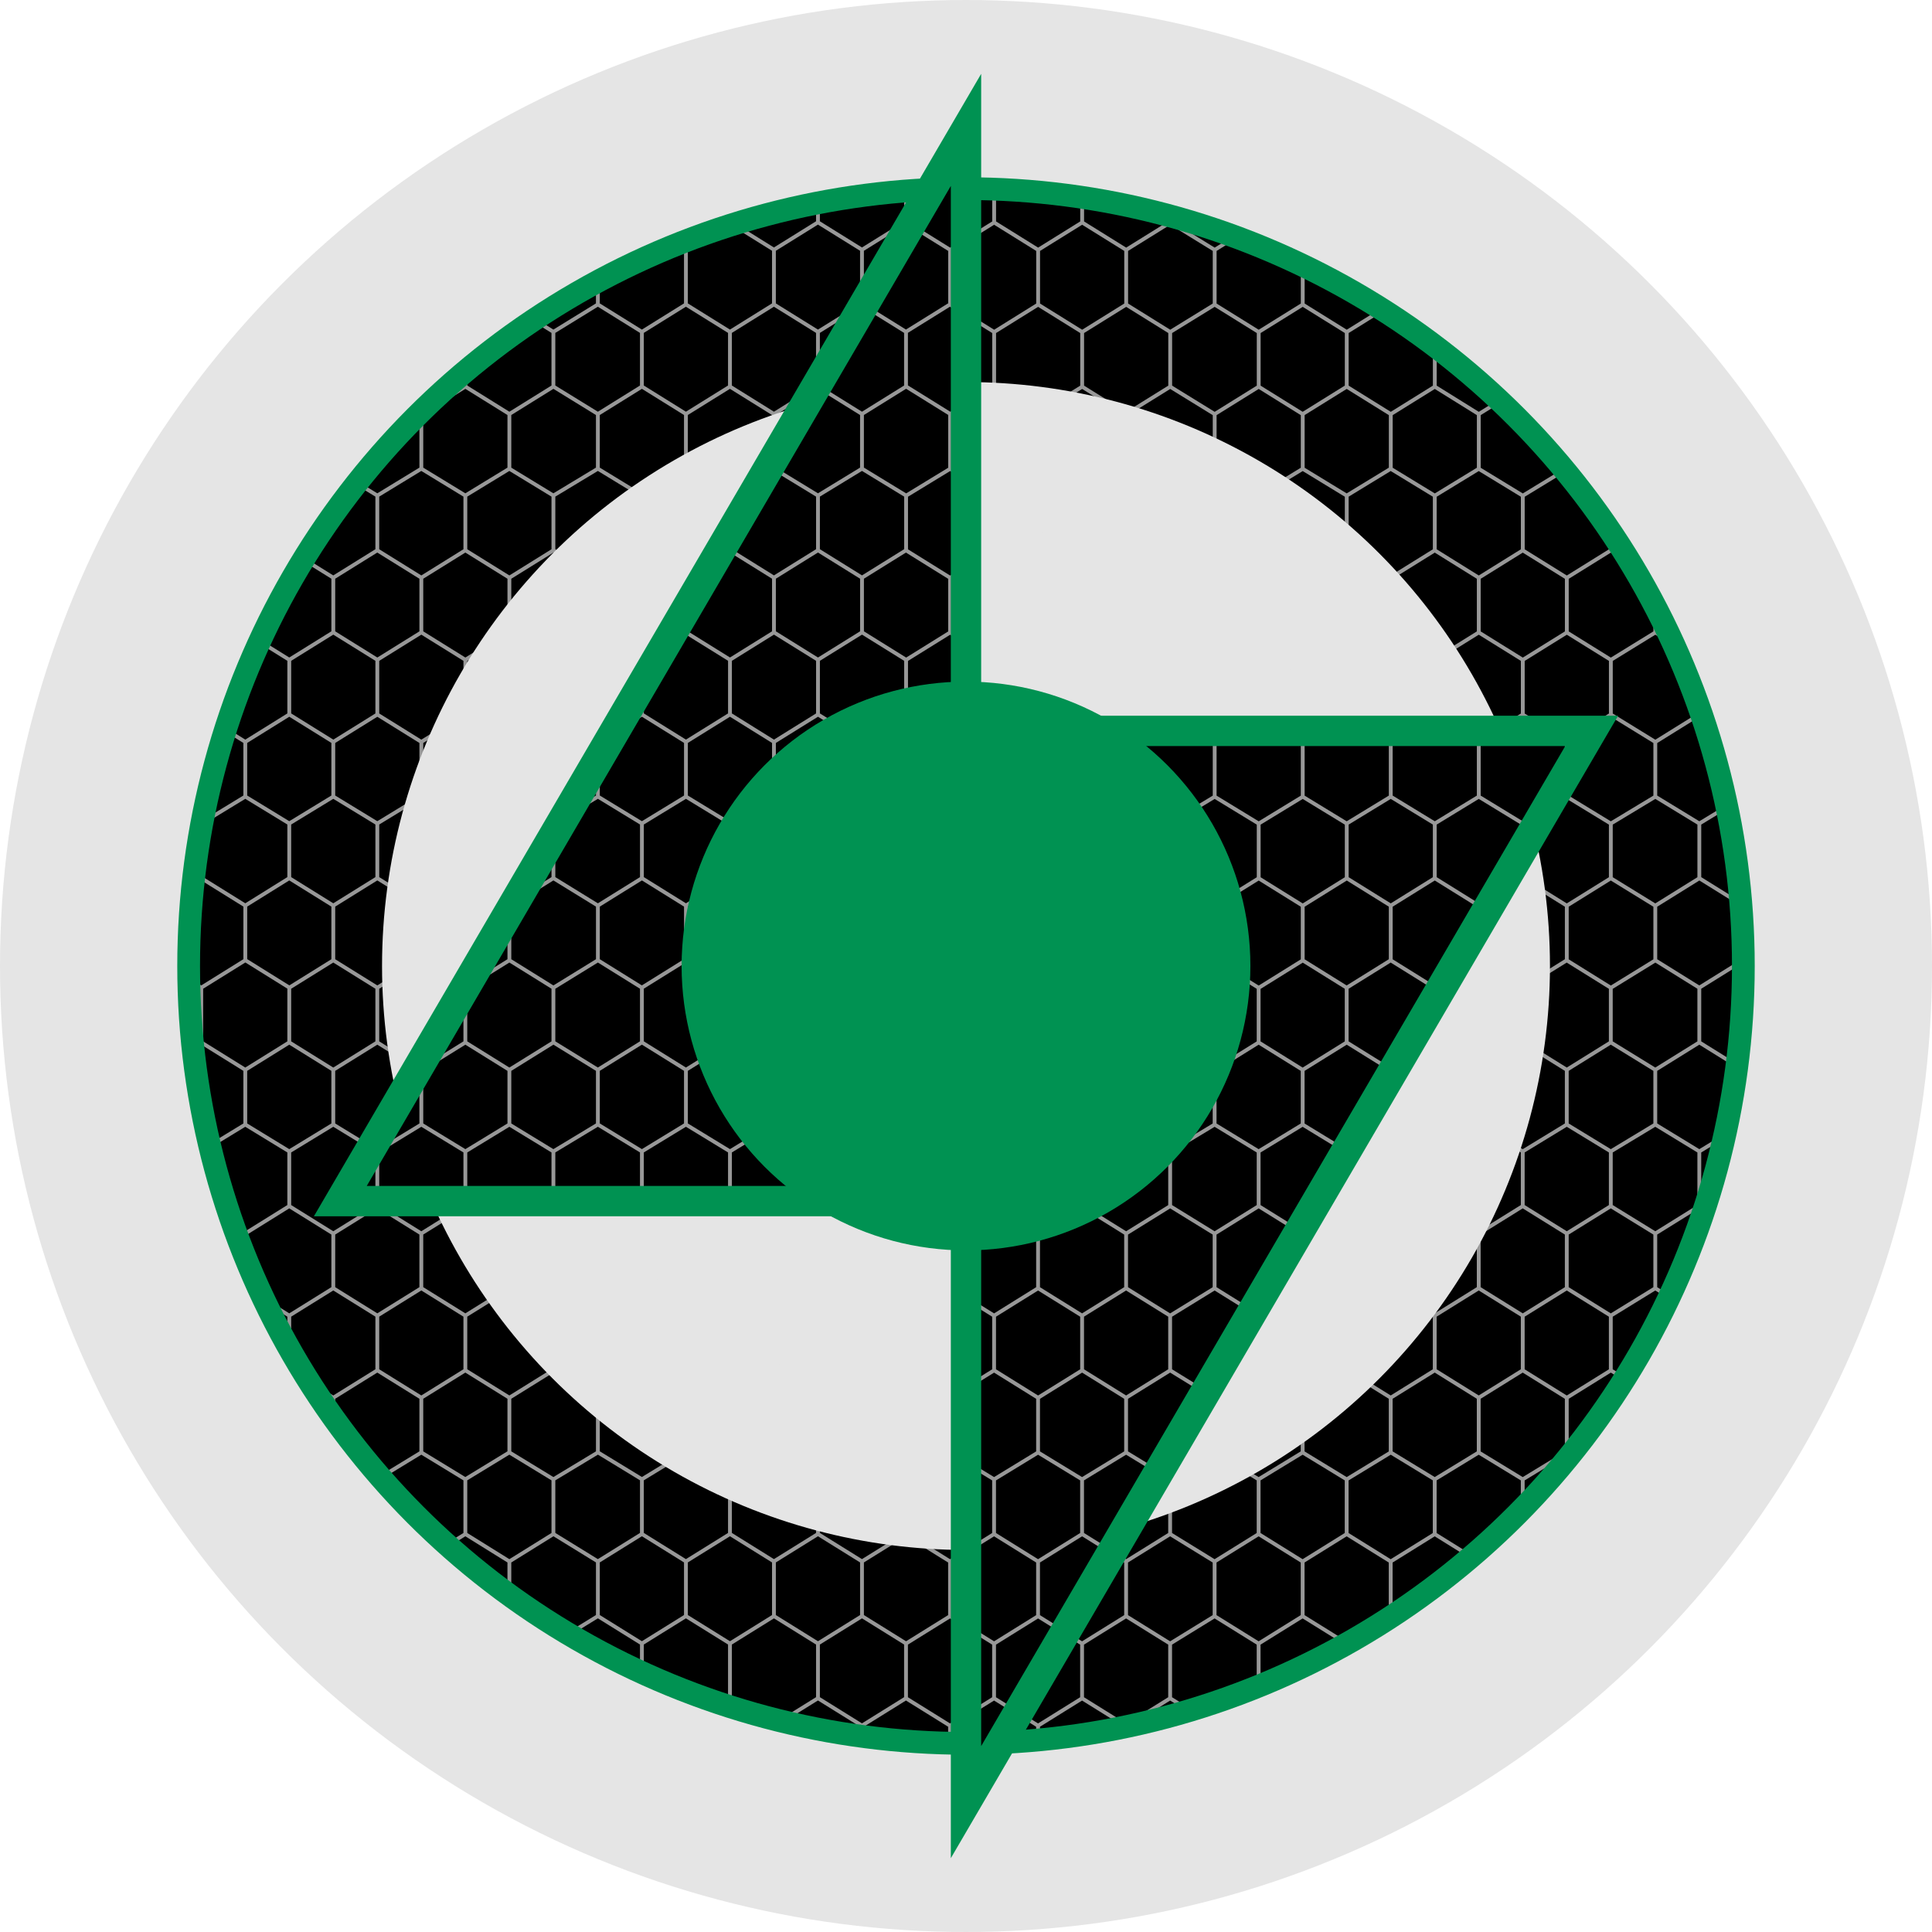
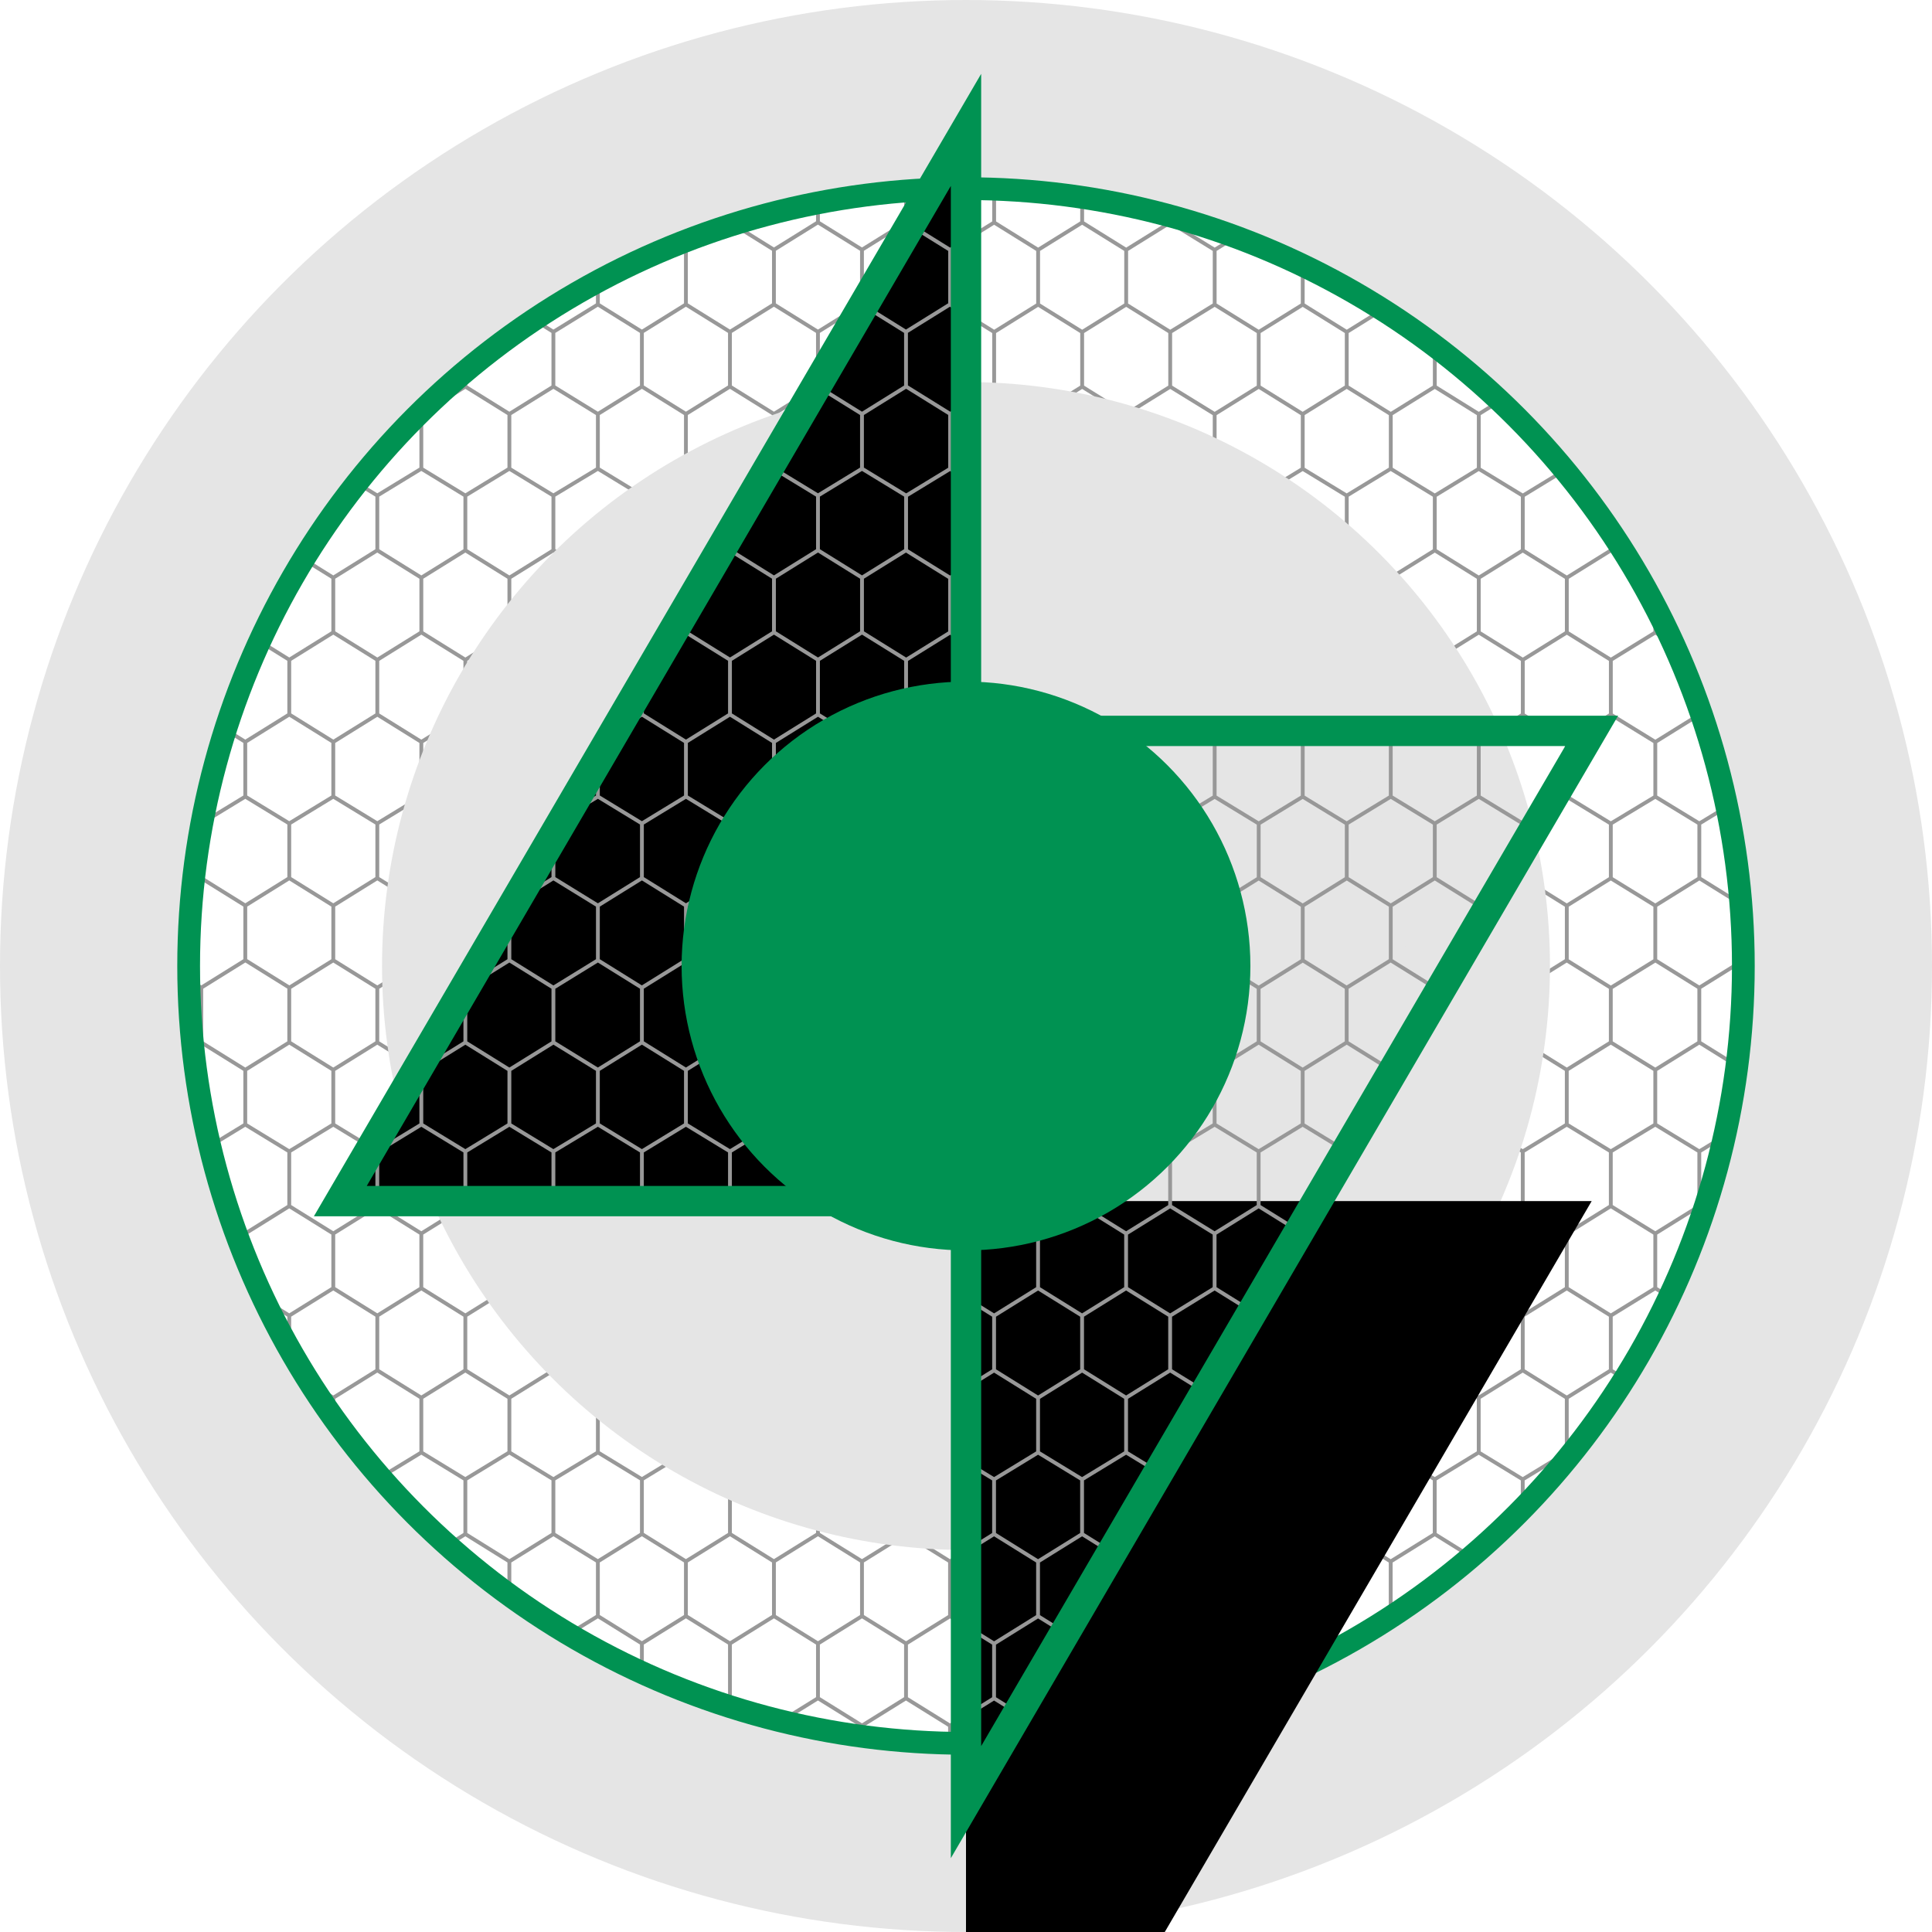
<svg xmlns="http://www.w3.org/2000/svg" viewBox="0 0 1019 1019">
  <defs>
    <clipPath id="a">
      <circle cx="512" cy="512" r="410" fill="#989898" stroke-width="3.591" />
    </clipPath>
    <clipPath id="b">
      <path d="M512 636V71L182 636Zm0-248v565l330-565Z" />
    </clipPath>
  </defs>
  <g transform="translate(-2.5 -2.5)">
-     <circle cx="512" cy="512" r="410" />
    <path fill="none" stroke="#989898" stroke-linecap="square" stroke-miterlimit="1" stroke-width="2.023" d="m852.12 33.49 23.46 14.44 23.22-14.44V4.62L875.58-9.82 852.12 4.62ZM805.68 4.62 782.46-9.82l-23.2 14.44v28.87l23.2 14.44 23.22-14.44V4.62L828.9-9.82l23.22 14.44m-46.44 28.87 23.22 14.44 23.22-14.44m-46.44 57.49v28.87l23.22 14.44 23.22-14.44V90.98L828.9 76.8l-23.22 14.18-23.22-14.18-23.2 14.18m92.86 28.87 23.46 14.44 23.22-14.44V90.98L875.58 76.8l-23.46 14.18m23.46-43.05V76.8M828.9 47.93V76.8m69.9-72.18 23.22-14.44 23.22 14.44 23.22-14.44 23.22 14.44 23.2-14.44 23.22 14.44v28.87l23.22 14.44V76.8l-23.22 14.18v28.87l23.22 14.44v28.87l-23.22 14.44v28.87l23.22 14.44v28.87l-23.22 14.16v28.87l23.22 14.44v28.87l-23.22 14.44v28.87l23.22 14.44v28.87l-23.22 14.16v28.87l23.22 14.44v28.87l-23.22 14.45v28.87l23.22 14.44v28.87l-23.22 14.16v28.87l23.22 14.44v28.87l-23.22 14.44v28.87l23.22 14.44v28.87l-23.22 14.16v28.87l23.22 14.44v28.87l-23.22 14.44v28.87l23.22 14.44v28.87l-23.22 14.18v28.87l23.22 14.44v28.87l-23.22 14.44-23.22-14.44-23.2 14.44-23.22-14.44-23.22 14.44-23.22-14.44-23.22 14.44-23.22-14.44-23.46 14.44-23.22-14.44-23.22 14.44-23.22-14.44-23.2 14.44-23.22-14.44-23.22 14.44-23.22-14.44-23.22 14.44-23.22-14.44-23.46 14.44-23.22-14.44-23.22 14.44-23.22-14.44-23.2 14.44-23.22-14.44-23.22 14.44-23.22-14.44-23.22 14.44-23.22-14.44-23.2 14.44-23.22-14.44-23.22 14.44-23.22-14.44-23.46 14.44-23.22-14.44-23.22 14.44-23.22-14.44-23.22 14.44-23.22-14.44-23.22 14.44-23.2-14.44-23.22 14.44-23.22-14.44L62 1042.43l-23.22-14.44-23.22 14.44-23.22-14.44-23.22 14.44-23.22-14.44v-28.87l-23.22-14.44v-28.87l23.22-14.18v-28.87l-23.22-14.44v-28.87l23.22-14.44v-28.87l-23.22-14.44v-28.87l23.22-14.16V739.8l-23.22-14.44v-28.87l23.22-14.44v-28.87l-23.22-14.44v-28.87l23.22-14.16v-28.87l-23.22-14.44v-28.87l23.22-14.45v-28.87l-23.22-14.44V436.9l23.22-14.16v-28.87l-23.22-14.44v-28.87l23.22-14.44v-28.87l-23.22-14.44v-28.87l23.22-14.16v-28.87l-23.22-14.44V177.6l23.22-14.44v-28.87l-23.22-14.44V90.98L-54.1 76.8V47.93l-23.22-14.44V4.62L-54.1-9.82l23.22 14.44L-7.66-9.82 15.56 4.62 38.78-9.82 62 4.62 85.46-9.82l23.22 14.44L131.9-9.82l23.2 14.44 23.22-14.44 23.22 14.44 23.22-14.44 23.22 14.44L271.2-9.82l23.22 14.44 23.46-14.44L341.1 4.62l23.22-14.44 23.22 14.44 23.2-14.44 23.22 14.44 23.22-14.44L480.4 4.62l23.22-14.44 23.22 14.44 23.2-14.44 23.22 14.44 23.22-14.44L619.7 4.62l23.46-14.44 23.22 14.44L689.6-9.82l23.22 14.44 23.22-14.44 23.22 14.44m-46.44 0v28.87l23.22 14.44 23.22-14.44m-46.44 57.49v28.87l23.22 14.44 23.22-14.44V90.98L736.04 76.8l-23.22 14.18L689.6 76.8l-23.22 14.18m116.08-43.05V76.8m-46.42-28.87V76.8m23.22 100.79v28.87l23.2 14.44 23.22-14.44v-28.87l-23.22-14.44-23.2 14.44-23.22-14.44-23.22 14.44v28.87l23.22 14.44 23.22-14.44m46.42-86.61-23.22 14.44v28.87m-23.2-43.31 23.2 14.44m-46.42 0v28.87m0 57.74v28.87l23.22 14.16 23.2-14.16V220.9m46.44-86.61v28.87l23.22 14.44 23.46-14.44v-28.87m-46.68 28.87-23.22 14.44m-23.22 72.18 23.22 14.16 23.22-14.16v-28.87l-23.22-14.44m46.44-28.87v28.87l23.46 14.44 23.22-14.44V177.6l-23.22-14.44m0 57.74v28.87l23.22 14.16 23.22-14.16V220.9l-23.22-14.44m-69.9 14.44 23.22-14.44M666.38 4.62v28.87l23.22 14.44 23.22-14.44M573.26 4.62v28.87l23.22 14.44 23.22-14.44V4.62m0 28.87 23.46 14.44 23.22-14.44M619.7 90.98v28.87l23.46 14.44 23.22-14.44V90.98L643.16 76.8 619.7 90.98 596.48 76.8l-23.22 14.18v28.87l23.22 14.44 23.22-14.44m-23.22-71.92V76.8m93.12-28.87V76.8m-46.44-28.87V76.8M526.84 4.62v28.87l23.2 14.44 23.22-14.44M480.4 4.62v28.87l23.22 14.44 23.22-14.44M503.62 76.8 480.4 90.98v28.87l23.22 14.44 23.22-14.44V90.98Zm69.64 14.18L550.04 76.8l-23.2 14.18m-23.22-43.05V76.8m46.42-28.87V76.8m23.22 43.05-23.22 14.44v28.87l23.22 14.44 23.22-14.44v-28.87m-92.86 0v28.87l23.22 14.44 23.2-14.44m-46.42 86.61 23.22 14.16 23.2-14.16V220.9l-23.2-14.44-23.22 14.44v28.87l-23.22 14.16v28.87l23.22 14.44 23.22-14.44v-28.87m23.2-43.03 23.22-14.44v-28.87m-46.42-57.74 23.2 14.44m-23.2 72.18V177.6m116.32-43.31v28.87l23.22 14.44 23.22-14.44v-28.87l-23.22-14.44m-93.12 86.61 23.22 14.44 23.22-14.44v-28.87l-23.22-14.44m46.68 0-23.46 14.44m23.46 72.18 23.22 14.16 23.22-14.16V220.9l-23.22-14.44-23.22 14.44v28.87l-23.46 14.16v28.87l-23.22 14.44v28.87l23.22 14.44 23.46-14.44v-28.87L619.7 292.8m-69.66-43.03 23.22 14.16 23.22-14.16V220.9m23.22-14.44 23.46 14.44m23.22-14.44v-28.87m0 86.34v28.87l23.22 14.44 23.22-14.44v-28.87l-23.22-14.16m-69.9 100.77v28.87l23.46 14.44 23.22-14.44v-28.87l-23.22-14.44m23.22 43.31 23.22 14.44 23.22-14.44v-28.87L689.6 336.1l-23.22 14.44m-23.22-43.31 23.22-14.44m23.22 14.44v28.87m-93.12-28.87-23.22-14.44-23.22 14.44v28.87l23.22 14.44 23.22-14.44m-23.22-43.31v-28.87m-69.64 72.18-23.22 14.44v28.87l23.22 14.44 23.22-14.44v-28.87zm23.22 43.31 23.2 14.44 23.22-14.44v-28.87m-69.64-43.31v28.87m46.42 0-23.2 14.44m0-57.74 23.2 14.44m0 115.48-23.2 14.16v28.87l23.2 14.44 23.22-14.44v-28.87zm0-28.87v28.87m-46.42-28.87v28.87l23.22 14.16m0 28.87-23.22 14.44v28.87l23.22 14.45 23.2-14.45v-28.87m116.34-43.31v28.87l23.22 14.44 23.22-14.44v-28.87l-23.22-14.16Zm23.22-43.03v28.87m-69.9-43.31-23.22 14.44v28.87l23.22 14.16 23.46-14.16v-28.87m-69.9 71.9 23.22 14.44 23.22-14.44v-28.87m46.68 28.87-23.22 14.44v28.87l23.22 14.45 23.22-14.45v-28.87m-139.56 28.87 23.22 14.45 23.22-14.45v-28.87m23.22-14.44 23.46 14.44m0-57.47 23.22 14.16m-93.12-57.47 23.22 14.44m0 28.87-23.22 14.16m302.31-187.11-23.46 14.16v28.87l23.46 14.44 23.22-14.44v-28.87m-93.12 0v28.87l23.22 14.44 23.22-14.44m-46.44 86.61 23.22 14.44 23.22-14.44v-28.87l-23.22-14.44-23.22 14.44v28.87l-23.22 14.44v28.87m69.66-43.31 23.46 14.44 23.22-14.44v-28.87l-23.22-14.44-23.46 14.44m23.46-43.31v28.87m-46.68-28.87v28.87m-69.64-72.18v28.87l23.2 14.44 23.22-14.44m-92.86 0 23.22 14.44 23.22-14.44m-46.44 86.61 23.22 14.44 23.22-14.44v-28.87l-23.22-14.44-23.22 14.44m92.86 0-23.22-14.44-23.2 14.44m23.2-43.31v28.87m-46.42-28.87v28.87m23.22 100.77v28.87l23.2 14.44 23.22-14.44v-28.87l-23.22-14.16-23.2 14.16-23.22-14.16-23.22 14.16m23.22-43.03v28.87m23.22 43.03-23.22 14.44v28.87l23.22 14.45 23.2-14.45v-28.87m-69.64-14.44 23.22 14.44m139.53-86.34v28.87l23.22 14.16L922 422.7v-28.87l-23.22-14.44m-23.22 43.31-23.46 14.16v28.87l23.46 14.44 23.22-14.44v-28.87m-69.9-43.03v28.87l23.22 14.16m-23.22-14.16-23.22 14.16m46.44 28.87-23.22 14.44v28.87l23.22 14.45 23.46-14.45v-28.87m-69.9-14.44 23.22 14.44M759.24 379.4l23.2 14.44M712.8 177.58l-23.22-14.44m0 57.74 23.22-14.44m-23.22-72.18 23.22-14.44m116.08 129.92 23.22 14.16m-116.08-14.16L712.8 263.9m-93.12 0-23.22-14.16M1014.85 47.9l-23.2-14.44-23.22 14.44v28.87l23.22 14.18 23.2-14.18V47.9l23.22-14.44m0 57.49-23.22-14.18m-23.2-72.18v28.87m-92.88 0 23.22 14.44 23.22-14.44V4.59m-46.44 115.23 23.22 14.44 23.22-14.44V90.95l-23.22-14.18-23.22 14.18m46.44 0 23.22-14.18M921.99 47.9v28.87m23.22-43.31 23.22 14.44m0 86.36v28.87l23.22 14.44 23.2-14.44v-28.87l-23.2-14.44-23.22 14.44-23.22-14.44m-23.22 101.05 23.22-14.44v-28.87l-23.22-14.44-23.22 14.44m23.22-43.31v28.87m46.44 57.74v28.87l23.22 14.16 23.2-14.16v-28.87l-23.2-14.44-23.22 14.44-23.22-14.44m46.44-28.87v28.87m-46.44-28.87 23.22-14.44m69.64 14.44-23.22-14.44m0-28.87 23.22-14.44m-23.22 101.05 23.22-14.44M991.65 90.93v28.87m0 144.08v28.87l23.2 14.44 23.22-14.44m-46.42 0-23.22 14.44v28.87l23.22 14.44 23.2-14.44v-28.87m23.22 43.31-23.22-14.44m-116.08-43.31 23.22 14.44 23.22-14.44v-28.87l-23.22-14.16m0 144.08 23.22-14.44v-28.87l-23.22-14.44-23.22 14.44m92.88 0v28.87l23.2 14.44 23.22-14.44m-92.86-28.87 23.22-14.44m-46.44-28.87v28.87m23.22-43.31 23.22 14.44m-46.44 115.48 23.22 14.16 23.22-14.16v-28.87l-23.22-14.44m0 57.47v28.87l23.22 14.44 23.22-14.44v-28.87l-23.22-14.16m-69.66 43.03 23.22 14.44 23.22-14.44m-23.22 14.44V509l23.22 14.45L968.43 509v-28.87m23.22-43.31 23.2-14.16v-28.87m23.22 43.03-23.22-14.16m-23.2 43.03 23.2 14.44 23.22-14.44M968.43 509l23.22 14.45 23.2-14.45v-28.87m-46.42-86.34 23.22-14.44m46.42-115.48-23.22-14.16m-69.64 14.16 23.22-14.16m46.42 317.04-23.2-14.44-23.22 14.44v28.87l23.22 14.16 23.2-14.16v-28.87l23.22-14.44m0 57.47-23.22-14.16m-23.2-72.18v28.87m-46.44-28.87v28.87l23.22 14.44m-69.66-14.44-23.22 14.44v28.87l23.22 14.16 23.22-14.16v-28.87l-23.22-14.44v-28.87l-23.22-14.45m69.66 43.32-23.22 14.44m46.44 28.87-23.22 14.16v28.87l23.22 14.44 23.22-14.44v-28.87m-116.1-14.16-23.46 14.16v28.87l23.46 14.44 23.22-14.44v-28.87m23.22-14.16 23.22 14.16m23.22 72.18-23.22 14.44v28.87l23.22 14.44 23.22-14.44V696.4Zm0-28.87v28.87m-23.22-43.31-23.22 14.44v28.87l23.22 14.44m-23.22-14.44-23.22 14.44v28.87l23.22 14.44 23.22-14.44m-23.22 14.44v28.87l23.22 14.16 23.22-14.16v-28.87m23.22-43.31 23.2-14.44v-28.87l-23.2-14.44m46.42 57.74-23.22-14.44m-46.42 86.61 23.22 14.16 23.2-14.16v-28.87l-23.2-14.44m23.2 14.44 23.22-14.44m-139.3-86.61 23.22 14.44m92.86 0 23.22-14.44m-46.42 144.08v28.87l23.2 14.44 23.22-14.44m0 57.74-23.22-14.44-23.2 14.44v28.87l23.2 14.44 23.22-14.44m-23.22-43.31v-28.87m-23.2-14.44-23.22 14.44v28.87l23.22 14.44m-69.66-100.77-23.22 14.16v28.87l23.22 14.44 23.22-14.44v-28.87m-23.22 129.92 23.22-14.44v-28.87l-23.22-14.44-23.22 14.44v28.87l23.22 14.44v28.87l23.22 14.18 23.22-14.18m-23.22-43.31 23.22 14.44 23.22-14.44m-23.22-43.31-23.22 14.44m0-57.74 23.22 14.44m-46.44 0v28.87m46.44 57.74v28.87l23.22 14.18 23.2-14.18v-28.87M898.77 898.2l-23.22 14.44v28.87l23.22 14.18 23.22-14.18m-23.22 14.18v28.87L921.99 999l23.22-14.44v-28.87M921.99 999v28.87m92.86 0V999l-23.2-14.44L968.43 999v28.87m23.22-72.18v28.87M968.43 999l-23.22-14.44m92.86-28.87-23.22-14.18m0 57.49 23.22-14.44m0-201.84-23.22-14.16M852.09 523.44v28.87l23.46 14.44m-46.68-57.76-23.22 14.45v28.87l23.22 14.44 23.22-14.44m0 57.47-23.22-14.16-23.22 14.16v28.87l23.22 14.44 23.22-14.44m-23.22-43.03v-28.87m-69.64-43.31v28.87l23.2 14.44 23.22-14.44m-69.64-43.32-23.22 14.45v28.87l23.22 14.44 23.22-14.44m-46.44 86.34 23.22 14.44 23.22-14.44v-28.87l-23.22-14.16-23.22 14.16v28.87l-23.22 14.44v28.87m69.66-72.18 23.2-14.16v-28.87m-46.42 0v28.87m23.22 100.77v28.87l23.2 14.44 23.22-14.44v-28.87l-23.22-14.44zm46.42-57.74-23.22 14.44v28.87m-46.42-28.87v28.87l23.22 14.44m-23.22-14.44-23.22 14.44v28.87l23.22 14.44 23.22-14.44m-23.22 14.44v28.87l23.22 14.16 23.2-14.16v-28.87m93.12-86.61v28.87l23.22 14.44m-23.22-14.44-23.46 14.44v28.87l23.46 14.44 23.22-14.44m-93.12-28.87 23.22-14.44V653.1m23.22 72.18-23.22 14.44v28.87l23.22 14.16 23.46-14.16v-28.87m-69.9-14.44 23.22 14.44m23.22-43.31-23.22-14.44m-69.64-43.31 23.2 14.44m0-57.47 23.22 14.16M643.13 509l-23.46 14.45v28.87l23.46 14.44 23.22-14.44v-28.87m-23.22 43.31v28.87l23.22 14.16 23.22-14.16v-28.87l-23.22-14.44m-93.12-28.87v28.87l23.22 14.44 23.22-14.44m23.46 43.31-23.46 14.16v28.87l23.46 14.44 23.22-14.44v-28.87m-46.68 0-23.22-14.16-23.22 14.16v28.87l23.22 14.44 23.22-14.44m-23.22-43.03v-28.87m-23.22-14.44-23.22 14.44v28.87l23.22 14.16M503.59 509l-23.22 14.45v28.87l23.22 14.44 23.22-14.44v-28.87m0 86.34-23.22-14.16-23.22 14.16v28.87l23.22 14.44 23.22-14.44v-28.87l23.2-14.16m0-28.87-23.2-14.44m-23.22 14.44v28.87m46.42 86.34-23.2 14.44v28.87l23.2 14.44 23.22-14.44v-28.87zm23.22-43.31-23.22 14.44v28.87m-46.42-28.87v28.87l23.22 14.44m0 28.87-23.22 14.44v28.87l23.22 14.16 23.2-14.16v-28.87m162.77-43.31-23.22-14.44-23.22 14.44v28.87l23.22 14.44 23.22-14.44M596.44 653.1v28.87l23.22 14.44 23.46-14.44V653.1m-46.68 115.48 23.22 14.16 23.46-14.16v-28.87l-23.46-14.44-23.22 14.44v28.87l-23.22 14.16v28.87l23.22 14.44 23.22-14.44m23.46-43.03 23.22 14.16 23.22-14.16v-28.87m-46.44 0 23.22-14.44m-46.68-28.87v28.87m46.68-28.87-23.22-14.44m23.22-43.31 23.22 14.44m-93.12 28.87-23.22 14.44m0 28.87 23.22 14.44M526.8 638.66 550 653.1m116.34 158.52-23.22 14.44v28.87l23.22 14.44 23.22-14.44v-28.87l-23.22-14.44v-28.87m-46.68 0v28.87l23.46 14.44m0 28.87-23.46 14.44v28.87l23.46 14.44 23.22-14.44v-28.87m-46.68 0-23.22-14.44-23.22 14.44v28.87l23.22 14.44 23.22-14.44m23.46 14.44v28.87l23.22 14.18 23.22-14.18v-28.87l-23.22-14.44m-69.9-43.31v-28.87m-69.64-43.31v28.87l23.2 14.44 23.22-14.44m-69.64-43.03-23.22 14.16v28.87l23.22 14.44 23.22-14.44m-23.22 43.31-23.22 14.44v28.87l23.22 14.44 23.22-14.44v-28.87zm69.64 43.31L550 912.68v28.87l23.22 14.18 23.22-14.18v-28.87M550 826.07v28.87l23.22 14.44m-69.64-43.31v28.87m23.22 14.44 23.2-14.44m0 57.74-23.2-14.44m-23.22 14.44v28.87l23.22 14.18 23.2-14.18m0 86.36v-28.87l-23.2-14.44-23.22 14.44v28.87m92.86 0v-28.87l-23.22-14.44L550 999.04m-23.2-14.44v-28.87m46.42 28.87v-28.87m23.22 43.31 23.22-14.44v-28.87l-23.22-14.18m46.68 0-23.46 14.18m23.46 72.18v-28.87l-23.46-14.44M736 1027.91v-28.87l-23.22-14.44-23.22 14.44v28.87m-23.22-72.18v28.87l23.22 14.44m-46.44 0 23.22-14.44m185.74-201.84v28.87l23.46 14.44 23.22-14.44m-69.9-43.03-23.22 14.16v28.87l23.22 14.44 23.22-14.44m-23.22 101.05 23.22-14.44v-28.87l-23.22-14.44-23.22 14.44v28.87l23.22 14.44v28.87l23.22 14.18 23.46-14.18m23.22-72.18-23.22-14.44-23.46 14.44m0 28.87 23.46 14.44m0-57.74v-28.87m-46.68 0v28.87m-69.64-72.18v28.87l23.2 14.44 23.22-14.44M736 768.6l-23.22 14.16v28.87L736 826.07l23.22-14.44m-46.44 57.74v28.87L736 912.68l23.22-14.44v-28.87L736 854.93l-23.22 14.44-23.22-14.44m116.08 14.44-23.22-14.44-23.2 14.44m0 28.87 23.2 14.44 23.22-14.44m-23.22-72.18v28.87M736 826.06v28.87m0 57.74v28.87l23.22 14.18 23.2-14.18v-28.87M736 941.54l-23.22 14.18v28.87m69.64 43.31v-28.87l-23.2-14.44L736 999.03m23.22-14.44v-28.87m23.2-14.18 23.22 14.18 23.22-14.18m-23.22 14.18v28.87l23.22 14.44 23.22-14.44v-28.87m-23.22 43.31v28.87m46.68 0v-28.87l-23.46-14.44m-69.66 14.44 23.22-14.44M712.78 609.8l-23.22-14.16m0-28.87 23.22-14.44m-23.22 360.34 23.22-14.44m-23.22-72.18 23.22-14.44m0-28.87-23.22-14.16m116.08 14.16-23.22-14.16m-209.2 14.16L550 768.58m162.77 187.13-23.22-14.18m185.97 57.49 23.22-14.44m0-201.84-23.22-14.16M921.96 509l-23.22 14.45m-185.97 0L689.55 509m116.08 14.45L782.41 509m255.64 14.45L1014.83 509m-395.17 14.45L596.44 509M15.53 4.56v28.87l23.22 14.44 23.22-14.44V4.56m0 28.87 23.46 14.44 23.22-14.44V4.56m-139.56 0v28.87l23.22 14.44 23.22-14.44M-7.69 76.74l-23.22 14.18v28.87l23.22 14.44 23.22-14.44V90.92Zm23.22 43.05 23.22 14.44 23.22-14.44V90.92L38.75 76.74 15.53 90.92m46.44 28.87 23.46 14.44 23.22-14.44V90.92L85.43 76.74 61.97 90.92M-7.69 47.87v28.87m46.44-28.87v28.87m46.68-28.87v28.87M-54.13 47.87l23.22-14.44m0 57.49-23.22-14.18m0 144.1 23.22-14.44v-28.87l-23.22-14.44m0-28.87 23.22-14.44m69.66 43.31-23.22 14.44v28.87l23.22 14.44 23.22-14.44v-28.87l-23.22-14.44v-28.87m23.22 72.18 23.46 14.44 23.22-14.44v-28.87l-23.22-14.44-23.46 14.44m23.46-43.31v28.87m-93.12-28.87v28.87l23.22 14.44m0 28.87-23.22 14.44v28.87l23.22 14.16 23.22-14.16v-28.87m46.68 0v28.87l23.22 14.16 23.22-14.16v-28.87l-23.22-14.44M-7.69 163.09l-23.22 14.44m0 28.87 23.22 14.44m69.66 71.9-23.22 14.44v28.87l23.22 14.44 23.46-14.44v-28.87zm23.46-43.03-23.46 14.16v28.87m-69.66-43.03-23.22 14.16v28.87l23.22 14.44 23.22-14.44v-28.87m0 86.61-23.22-14.44-23.22 14.44v28.87l23.22 14.44 23.22-14.44v-28.87l23.22-14.44m23.22 14.44v28.87l23.46 14.44 23.22-14.44v-28.87l-23.22-14.44m-93.12-28.87v28.87m46.44-28.87-23.22-14.44m-69.66 14.44 23.22-14.44m0 57.74-23.22-14.44m0 144.08 23.22-14.44V436.8l-23.22-14.16m116.1 14.16v28.87l23.46 14.44 23.22-14.44V436.8l-23.22-14.16Zm23.46-43.03v28.87m-23.46-43.31-23.22 14.44v28.87l23.22 14.16m-69.66-43.03v28.87l23.22 14.16 23.22-14.16m-46.44 57.47v28.87l23.22 14.45 23.22-14.45v-28.87l-23.22-14.44Zm93.12 0v28.87l23.22 14.45 23.22-14.45v-28.87l-23.22-14.44m-69.9 14.44 23.22-14.44M15.53 436.8v28.87m0-86.34 23.22 14.44m-46.44 28.87-23.22 14.16m0 28.87 23.22 14.44m-46.44-86.34 23.22-14.44m92.88-115.48-23.22-14.16m-69.66 14.16-23.22-14.16M433.92 4.54v28.87l23.22 14.44 23.22-14.44M387.5 4.54v28.87l23.2 14.44 23.22-14.44M410.7 76.72 387.5 90.9v28.87l23.2 14.44 23.22-14.44V90.9L410.7 76.72V47.85m69.66 43.05-23.22-14.18-23.22 14.18m23.22-14.18V47.85M341.06 4.54v28.87l23.22 14.44 23.22-14.44M294.38 4.54v28.87l23.46 14.44 23.22-14.44M294.38 90.9v28.87l23.46 14.44 23.22-14.44V90.9l-23.22-14.18-23.46 14.18-23.22-14.18-23.22 14.18m139.56 0-23.22-14.18-23.22 14.18m-23.22-43.05v28.87m46.44-28.87v28.87m23.22 43.05-23.22 14.44v28.87l23.22 14.44 23.2-14.44v-28.87m-69.64-14.44 23.22 14.44m0 28.87-23.22 14.44v28.87l23.22 14.44 23.22-14.44v-28.87m-93.12-57.74-23.22 14.44v28.87l23.22 14.44 23.46-14.44v-28.87m23.22 72.18-23.22 14.44v28.87l23.22 14.16 23.22-14.16v-28.87m-69.9-43.31v28.87l23.46 14.44m23.22-43.31-23.22-14.44m116.08-43.31 23.22 14.44 23.22-14.44m-23.22 43.31-23.22 14.44v28.87l23.22 14.44 23.22-14.44v-28.87l-23.22-14.44v-28.87m-46.44 28.87 23.22 14.44m0 28.87-23.22 14.44v28.87l23.22 14.16 23.22-14.16v-28.87m-46.44 0-23.2-14.44M247.94 4.56v28.87l23.22 14.44 23.22-14.44M201.5 4.56v28.87l23.22 14.44 23.22-14.44M201.5 90.92v28.87l23.22 14.44 23.22-14.44V90.92l-23.22-14.18-23.22 14.18-23.22-14.18-23.22 14.18m116.1-43.05v28.87m-46.44-28.87v28.87M155.06 4.56v28.87l23.22 14.44 23.22-14.44m-92.86 0 23.22 14.44 23.2-14.44m-46.42 86.36 23.22 14.44 23.2-14.44V90.92l-23.2-14.18-23.22 14.18m69.64-43.05v28.87m-46.42-28.87v28.87m23.2 43.05 23.22 14.44 23.22-14.44m-23.22 14.44v28.87l23.22 14.44 23.22-14.44v-28.87m-46.44 28.87-23.22 14.44v28.87l23.22 14.44 23.22-14.44v-28.87m-92.86 0 23.22-14.44v-28.87m46.42 86.61v28.87l23.22 14.16 23.22-14.16v-28.87L201.5 206.4m-46.44-28.87-23.2-14.44m0 57.74 23.2-14.44m92.88-86.61 23.22 14.44m0 28.87-23.22 14.44v28.87l23.22 14.44 23.22-14.44m-69.66 43.31 23.22 14.16 23.22-14.16v-28.87m-46.44-57.74 23.22 14.44m-23.22 43.31 23.22-14.44m0 57.47v28.87l23.22 14.44 23.22-14.44v-28.87l-23.22-14.16m-69.66 14.16v28.87l23.22 14.44 23.22-14.44m-46.44 86.61 23.22 14.44 23.22-14.44v-28.87l-23.22-14.44-23.22 14.44v28.87l-23.22 14.44v28.87m69.66-43.31 23.22 14.44 23.22-14.44v-28.87l-23.22-14.44-23.22 14.44m23.22-43.31v28.87m-46.44-28.87v28.87m-46.44-86.34-23.22 14.16v28.87l23.22 14.44 23.22-14.44m-92.86-28.87v28.87l23.22 14.44 23.2-14.44m-46.42 86.61 23.22 14.44 23.2-14.44v-28.87l-23.2-14.44-23.22 14.44m92.86 0-23.22-14.44-23.22 14.44m-23.2-43.31v28.87m46.42-28.87v28.87m-23.22 100.77v28.87l23.22 14.44 23.22-14.44v-28.87l-23.22-14.16-23.22 14.16-23.2-14.16-23.22 14.16m23.22-43.03v28.87m46.42 57.47v28.87l23.22 14.45 23.22-14.45v-28.87l-23.22-14.44m-69.64 14.44 23.2-14.44m116.1-71.9v28.87l23.22 14.16 23.46-14.16v-28.87l-23.46-14.44m-23.22 43.31-23.22 14.16v28.87l23.22 14.44 23.22-14.44v-28.87m-46.44 0-23.22-14.16-23.22 14.16m23.22-43.03v28.87m46.44 57.47v28.87l23.22 14.45 23.46-14.45v-28.87l-23.46-14.44m-69.66 14.44 23.22-14.44m-92.88-86.34 23.22 14.44m255.64-129.92v28.87l23.22 14.44 23.22-14.44m-46.44 0-23.22 14.44v28.87l23.22 14.44 23.22-14.44v-28.87m-46.44 28.87-23.2 14.44v28.87l23.2 14.44 23.22-14.44v-28.87m46.44 0-23.22-14.44m-116.08-72.18v28.87l23.22 14.44 23.22-14.44v-28.87l-23.22-14.16m-69.9 43.03 23.46 14.44 23.22-14.44m-23.22 101.05 23.22-14.44v-28.87l-23.22-14.44-23.46 14.44m93.12 0-23.22-14.44-23.22 14.44m-23.22-43.31v28.87m46.44-28.87v28.87m23.22 43.31-23.22 14.44v28.87l23.22 14.16 23.2-14.16v-28.87m-46.42 28.87-23.22 14.16v28.87l23.22 14.44 23.22-14.44v-28.87m-23.22 43.31v28.87l23.22 14.45 23.2-14.45v-28.87l-23.2-14.44m-46.44-28.87-23.22-14.16m0 57.47 23.22-14.44m116.08-43.03-23.22 14.16v28.87l23.22 14.44 23.22-14.44v-28.87l-23.22-14.16v-28.87l-23.22-14.44m0 57.47-23.22-14.16m0 57.47 23.22-14.44m-23.22 43.31 23.22 14.45 23.22-14.45v-28.87m0-86.34 23.22-14.44m-139.3 0 23.22 14.44m46.42-86.61-23.2-14.44m-232.44-28.87-23.2-14.16m348.5 14.16-23.22-14.16m-139.3 0-23.46 14.16M410.7 249.7l-23.2 14.16M85.43 307.17l23.22-14.44m325.27 230.7v28.87l23.22 14.44 23.22-14.44m-46.44 0-23.22 14.44v28.87l23.22 14.16 23.22-14.16v-28.87m-46.44 28.87-23.2 14.16v28.87l23.2 14.44 23.22-14.44v-28.87m46.44 0-23.22-14.16m-69.64-72.18v28.87l23.2 14.44m-23.2-14.44-23.22 14.44v28.87l23.22 14.16m-23.22-43.03-23.22-14.44-23.22 14.44v28.87l23.22 14.16 23.22-14.16m-23.22-43.31v-28.87l-23.22-14.45m-23.46 14.45v28.87l23.46 14.44m0 28.87-23.46 14.16v28.87l23.46 14.44 23.22-14.44v-28.87m0 86.61v28.87l23.22 14.44 23.22-14.44v-28.87l-23.22-14.44-23.22 14.44-23.22-14.44-23.46 14.44v28.87l23.46 14.44 23.22-14.44m46.44-86.61-23.22 14.44v28.87m-46.44-28.87v28.87m-23.46 43.31-23.22 14.44v28.87l23.22 14.16 23.46-14.16V739.7m46.44 0v28.87l23.22 14.16 23.2-14.16V739.7l-23.2-14.44m69.64-43.31-23.22 14.44v28.87l23.22 14.44 23.22-14.44v-28.87l-23.22-14.44v-28.87l-23.22-14.44m-23.22 14.44v28.87l23.22 14.44M410.7 739.7l23.22-14.44m-23.22 43.31 23.22 14.16 23.22-14.16V739.7M341.06 638.65l23.22 14.44m46.42 28.87-23.2 14.44m69.64-43.31 23.22-14.44m-209.2-129.66-23.22 14.45v28.87l23.22 14.44 23.22-14.44m-92.88-28.87v28.87l23.22 14.44 23.22-14.44m-46.44 0-23.22 14.44v28.87l23.22 14.16 23.22-14.16v-28.87m-46.44 28.87-23.22 14.16v28.87l23.22 14.44 23.22-14.44v-28.87m92.88 0-23.22-14.16-23.22 14.16v28.87l23.22 14.44 23.22-14.44m-23.22-71.9v28.87m-46.44 0 23.22 14.16m-69.66-100.79-23.22 14.45v28.87l23.22 14.44m-69.64-14.44-23.22 14.44v28.87l23.22 14.16 23.22-14.16v-28.87l-23.22-14.44v-28.87m0 86.34v28.87l23.22 14.44 23.2-14.44m0-28.87-23.2-14.16m0-28.87 23.2-14.44m0 144.08v28.87l23.22 14.44 23.22-14.44v-28.87l-23.22-14.44zm23.22-43.31v28.87m-46.42-28.87v28.87l23.2 14.44m-23.2-14.44-23.22 14.44v28.87l23.22 14.44 23.2-14.44m-46.42 0L85.42 739.7v28.87l23.22 14.16 23.22-14.16V739.7m46.42 0v28.87l23.22 14.16 23.22-14.16V739.7l-23.22-14.44m69.66-72.18v28.87l23.22 14.44m-23.22-14.44-23.22 14.44v28.87l23.22 14.44m-23.22-43.31-23.22-14.44-23.22 14.44m46.44-57.74-23.22 14.44v28.87m0 57.74 23.22-14.44m-46.44-86.61 23.22 14.44M201.5 782.73v28.87l23.22 14.44 23.22-14.44v-28.87l-23.22-14.16m23.22 43.03 23.22 14.44 23.22-14.44v-28.87M201.5 898.21l23.22 14.44 23.22-14.44v-28.87l-23.22-14.44-23.22 14.44Zm46.44 0 23.22 14.44 23.22-14.44v-28.87l-23.22-14.44-23.22 14.44m23.22-43.31v28.87m-46.44-28.87v28.87m-116.08-72.18v28.87l23.22 14.44 23.2-14.44v-28.87l-23.2-14.16m23.2 43.03 23.22 14.44 23.22-14.44m-92.86 0-23.22 14.44v28.87l23.22 14.44 23.22-14.44v-28.87M85.42 854.9l-23.46 14.44v28.87l23.46 14.44 23.22-14.44v-28.87m-23.22 43.31v28.87l23.22 14.18 23.22-14.18v-28.87l-23.22-14.44m92.86-28.87-23.22-14.44-23.22 14.44v28.87l23.22 14.44 23.22-14.44m-23.22-72.18v28.87m-46.42 57.74 23.2-14.44m0-28.87-23.2-14.44m23.2 100.79v28.87l23.22 14.44 23.22-14.44v-28.87l-23.22-14.18-23.22 14.18-23.2-14.18m-23.22 14.18v28.87l23.22 14.44 23.2-14.44m-23.2 14.44v28.87m46.42-28.87v28.87m46.44-115.23v28.87l23.22 14.18 23.22-14.18v-28.87m-69.66 43.05 23.22-14.18m-23.22 43.05 23.22 14.44 23.22-14.44v-28.87m-23.22 43.31v28.87m46.44 0v-28.87l-23.22-14.44m-69.66-71.92v28.87m255.64-158.79v28.87l23.22 14.44 23.22-14.44m-92.86-28.87v28.87l23.2 14.44 23.22-14.44m-23.22 43.31-23.2 14.44v28.87l23.2 14.44 23.22-14.44v-28.87l-23.22-14.44v-28.87m69.66 43.31-23.22-14.44-23.22 14.44m0 28.87 23.22 14.44 23.22-14.44m-23.22-43.31v-28.87m-92.86-57.47-23.22 14.16v28.87l23.22 14.44 23.22-14.44m-93.12 0 23.46 14.44 23.22-14.44m-46.68 86.61 23.46 14.44 23.22-14.44v-28.87l-23.22-14.44-23.46 14.44m93.12 28.87-23.22 14.44v28.87l23.22 14.18 23.2-14.18v-28.87m-23.2-43.31-23.22-14.44-23.22 14.44m23.22 43.31-23.22-14.44m-23.22-43.31v-28.87m46.44 0v28.87m-46.44 57.74v28.87l23.22 14.18 23.22-14.18m-93.12 0 23.22 14.18 23.46-14.18m-23.46 14.18v28.87l23.46 14.44 23.22-14.44v-28.87m-23.22 43.31v28.87m92.86 0v-28.87l-23.2-14.44-23.22 14.44v28.87m0-28.87-23.22-14.44m46.44-28.87v28.87m69.64-43.05-23.22 14.18v28.87l23.22 14.44 23.22-14.44v-28.87l-23.22-14.18v-28.87m-46.44 28.87 23.22 14.18m0 28.87-23.22 14.44m46.44 28.87v-28.87m-185.97 0 23.22-14.44m-116.1-216-23.22 14.16m116.1-14.16-23.22 14.16m93.12 0-23.22-14.16m162.52 14.16-23.22-14.16M15.54 523.42v28.87l23.22 14.44 23.22-14.44v-28.87l-23.22-14.45m23.22 43.32 23.46 14.44m-93.12-57.76-23.22 14.45v28.87l23.22 14.44 23.22-14.44m0 57.47L-7.68 595.6l-23.22 14.16v28.87l23.22 14.44 23.22-14.44zm0 28.87 23.22 14.44 23.22-14.44v-28.87L38.76 595.6l-23.22 14.16m69.9-14.16-23.46 14.16m-69.66-43.03v28.87m46.44 0v-28.87m-92.88 0 23.22-14.44m0 57.47-23.22-14.16m0 144.08 23.22-14.44v-28.87l-23.22-14.44m92.88-28.87v28.87l23.22 14.44 23.46-14.44v-28.87l-23.46-14.44m-69.66 14.44v28.87l23.22 14.44 23.22-14.44m-46.44 86.61 23.22 14.16 23.22-14.16v-28.87l-23.22-14.44-23.22 14.44v28.87L-30.9 782.7m69.66-43.03 23.22-14.44v-28.87m0 28.87 23.46 14.44m-69.9-43.31v28.87m-69.66-72.18 23.22-14.44m23.22 43.31-23.22 14.44m0 28.87 23.22 14.44m23.22 43.03v28.87l23.22 14.44 23.22-14.44V782.7l-23.22-14.16m23.22 43.03 23.46 14.44m-69.9-14.44-23.22 14.44v28.87l23.22 14.44 23.22-14.44v-28.87m-46.44 28.87-23.22 14.44v28.87l23.22 14.44 23.22-14.44v-28.87m0 28.87 23.22 14.44 23.22-14.44m0-28.87-23.22-14.44m-92.88-28.87 23.22-14.44V782.7l-23.22-14.16m0 144.08 23.22-14.44m0-28.87-23.22-14.44m0 144.1 23.22-14.44v-28.87l-23.22-14.18m139.56 0-23.46 14.18v28.87l23.46 14.44 23.22-14.44m-46.68-28.87-23.22-14.18-23.22 14.18v28.87l23.22 14.44 23.22-14.44m-69.66-71.92v28.87l23.22 14.18m0 28.87-23.22 14.44v28.87m93.12 0v-28.87m-46.68 28.87v-28.87m0-57.49v-28.87M-30.9 811.56-7.68 826m0 115.48-23.22 14.18m0 28.87 23.22 14.44m93.12-230.44-23.46 14.16m46.68-86.34-23.22-14.44m0-28.87 23.22-14.44m46.42-115.21-23.2-14.45m-162.77 14.45-23.22-14.45m139.56 0-23.46 14.45m302.31-14.45-23.22 14.45m-116.34-14.45 23.22 14.45m232.41 0-23.22-14.45m23.22-302.6 23.22 14.44m0-57.74-23.22 14.44m0 547.75 23.22 14.44m0-57.74-23.22 14.44m23.22 245.12-23.22 14.18m0 28.87 23.22 14.44m-23.22-533.33 23.22 14.44m0-57.47-23.22 14.16" clip-path="url(#a)" />
    <circle cx="512" cy="512" r="460" style="fill:none;stroke:#e5e5e5;stroke-width:99" />
    <circle cx="512" cy="512" r="270" style="fill:#e5e5e5;stroke:#e5e5e5;stroke-width:76" />
    <circle cx="512" cy="512" r="410" style="fill:none;stroke:#009252;stroke-width:12" />
-     <path d="M512 636V71L182 636Zm0-248v565l330-565Z" />
+     <path d="M512 636V71L182 636Zv565l330-565Z" />
    <path fill="none" stroke="#989898" stroke-linecap="square" stroke-miterlimit="1" stroke-width="2.023" d="m852.12 33.49 23.46 14.44 23.22-14.44V4.62L875.58-9.82 852.12 4.62ZM805.68 4.62 782.46-9.82l-23.2 14.44v28.87l23.2 14.44 23.22-14.44V4.62L828.9-9.82l23.22 14.44m-46.44 28.87 23.22 14.44 23.22-14.44m-46.44 57.49v28.87l23.22 14.44 23.22-14.44V90.98L828.9 76.8l-23.22 14.18-23.22-14.18-23.2 14.18m92.86 28.87 23.46 14.44 23.22-14.44V90.98L875.58 76.8l-23.46 14.18m23.46-43.05V76.8M828.9 47.93V76.8m69.9-72.18 23.22-14.44 23.22 14.44 23.22-14.44 23.22 14.44 23.2-14.44 23.22 14.44v28.87l23.22 14.44V76.8l-23.22 14.18v28.87l23.22 14.44v28.87l-23.22 14.44v28.87l23.22 14.44v28.87l-23.22 14.16v28.87l23.22 14.44v28.87l-23.22 14.44v28.87l23.22 14.44v28.87l-23.22 14.16v28.87l23.22 14.44v28.87l-23.22 14.45v28.87l23.22 14.44v28.87l-23.22 14.16v28.87l23.22 14.44v28.87l-23.22 14.44v28.87l23.22 14.44v28.87l-23.22 14.16v28.87l23.22 14.44v28.87l-23.22 14.44v28.87l23.22 14.44v28.87l-23.22 14.18v28.87l23.22 14.44v28.87l-23.22 14.44-23.22-14.44-23.2 14.44-23.22-14.44-23.22 14.44-23.22-14.44-23.22 14.44-23.22-14.44-23.46 14.44-23.22-14.44-23.22 14.44-23.22-14.44-23.2 14.44-23.22-14.44-23.22 14.44-23.22-14.44-23.22 14.44-23.22-14.44-23.46 14.44-23.22-14.44-23.22 14.44-23.22-14.44-23.2 14.44-23.22-14.44-23.22 14.44-23.22-14.44-23.22 14.44-23.22-14.44-23.2 14.44-23.22-14.44-23.22 14.44-23.22-14.44-23.46 14.44-23.22-14.44-23.22 14.44-23.22-14.44-23.22 14.44-23.22-14.44-23.22 14.44-23.2-14.44-23.22 14.44-23.22-14.44L62 1042.43l-23.22-14.44-23.22 14.44-23.22-14.44-23.22 14.44-23.22-14.44v-28.87l-23.22-14.44v-28.87l23.22-14.18v-28.87l-23.22-14.44v-28.87l23.22-14.44v-28.87l-23.22-14.44v-28.87l23.22-14.16V739.8l-23.22-14.44v-28.87l23.22-14.44v-28.87l-23.22-14.44v-28.87l23.22-14.16v-28.87l-23.22-14.44v-28.87l23.22-14.45v-28.87l-23.22-14.44V436.9l23.22-14.16v-28.87l-23.22-14.44v-28.87l23.22-14.44v-28.87l-23.22-14.44v-28.87l23.22-14.16v-28.87l-23.22-14.44V177.6l23.22-14.44v-28.87l-23.22-14.44V90.98L-54.1 76.8V47.93l-23.22-14.44V4.62L-54.1-9.82l23.22 14.44L-7.66-9.82 15.56 4.62 38.78-9.82 62 4.62 85.46-9.82l23.22 14.44L131.9-9.82l23.2 14.44 23.22-14.44 23.22 14.44 23.22-14.44 23.22 14.44L271.2-9.82l23.22 14.44 23.46-14.44L341.1 4.62l23.22-14.44 23.22 14.44 23.2-14.44 23.22 14.44 23.22-14.44L480.4 4.62l23.22-14.44 23.22 14.44 23.2-14.44 23.22 14.44 23.22-14.44L619.7 4.62l23.46-14.44 23.22 14.44L689.6-9.82l23.22 14.44 23.22-14.44 23.22 14.44m-46.44 0v28.87l23.22 14.44 23.22-14.44m-46.44 57.49v28.87l23.22 14.44 23.22-14.44V90.98L736.04 76.8l-23.22 14.18L689.6 76.8l-23.22 14.18m116.08-43.05V76.8m-46.42-28.87V76.8m23.22 100.79v28.87l23.2 14.44 23.22-14.44v-28.87l-23.22-14.44-23.2 14.44-23.22-14.44-23.22 14.44v28.87l23.22 14.44 23.22-14.44m46.42-86.61-23.22 14.44v28.87m-23.2-43.31 23.2 14.44m-46.42 0v28.87m0 57.74v28.87l23.22 14.16 23.2-14.16V220.9m46.44-86.61v28.87l23.22 14.44 23.46-14.44v-28.87m-46.68 28.87-23.22 14.44m-23.22 72.18 23.22 14.16 23.22-14.16v-28.87l-23.22-14.44m46.44-28.87v28.87l23.46 14.44 23.22-14.44V177.6l-23.22-14.44m0 57.74v28.87l23.22 14.16 23.22-14.16V220.9l-23.22-14.44m-69.9 14.44 23.22-14.44M666.38 4.62v28.87l23.22 14.44 23.22-14.44M573.26 4.62v28.87l23.22 14.44 23.22-14.44V4.62m0 28.87 23.46 14.44 23.22-14.44M619.7 90.98v28.87l23.46 14.44 23.22-14.44V90.98L643.16 76.8 619.7 90.98 596.48 76.8l-23.22 14.18v28.87l23.22 14.44 23.22-14.44m-23.22-71.92V76.8m93.12-28.87V76.8m-46.44-28.87V76.8M526.84 4.62v28.87l23.2 14.44 23.22-14.44M480.4 4.62v28.87l23.22 14.44 23.22-14.44M503.62 76.8 480.4 90.98v28.87l23.22 14.44 23.22-14.44V90.98Zm69.64 14.18L550.04 76.8l-23.2 14.18m-23.22-43.05V76.8m46.42-28.87V76.8m23.22 43.05-23.22 14.44v28.87l23.22 14.44 23.22-14.44v-28.87m-92.86 0v28.87l23.22 14.44 23.2-14.44m-46.42 86.61 23.22 14.16 23.2-14.16V220.9l-23.2-14.44-23.22 14.44v28.87l-23.22 14.16v28.87l23.22 14.44 23.22-14.44v-28.87m23.2-43.03 23.22-14.44v-28.87m-46.42-57.74 23.2 14.44m-23.2 72.18V177.6m116.32-43.31v28.87l23.22 14.44 23.22-14.44v-28.87l-23.22-14.44m-93.12 86.61 23.22 14.44 23.22-14.44v-28.87l-23.22-14.44m46.68 0-23.46 14.44m23.46 72.18 23.22 14.16 23.22-14.16V220.9l-23.22-14.44-23.22 14.44v28.87l-23.46 14.16v28.87l-23.22 14.44v28.87l23.22 14.44 23.46-14.44v-28.87L619.7 292.8m-69.66-43.03 23.22 14.16 23.22-14.16V220.9m23.22-14.44 23.46 14.44m23.22-14.44v-28.87m0 86.34v28.87l23.22 14.44 23.22-14.44v-28.87l-23.22-14.16m-69.9 100.77v28.87l23.46 14.44 23.22-14.44v-28.87l-23.22-14.44m23.22 43.31 23.22 14.44 23.22-14.44v-28.87L689.6 336.1l-23.22 14.44m-23.22-43.31 23.22-14.44m23.22 14.44v28.87m-93.12-28.87-23.22-14.44-23.22 14.44v28.87l23.22 14.44 23.22-14.44m-23.22-43.31v-28.87m-69.64 72.18-23.22 14.44v28.87l23.22 14.44 23.22-14.44v-28.87zm23.22 43.31 23.2 14.44 23.22-14.44v-28.87m-69.64-43.31v28.87m46.42 0-23.2 14.44m0-57.74 23.2 14.44m0 115.48-23.2 14.16v28.87l23.2 14.44 23.22-14.44v-28.87zm0-28.87v28.87m-46.42-28.87v28.87l23.22 14.16m0 28.87-23.22 14.44v28.87l23.22 14.45 23.2-14.45v-28.87m116.34-43.31v28.87l23.22 14.44 23.22-14.44v-28.87l-23.22-14.16Zm23.22-43.03v28.87m-69.9-43.31-23.22 14.44v28.87l23.22 14.16 23.46-14.16v-28.87m-69.9 71.9 23.22 14.44 23.22-14.44v-28.87m46.68 28.87-23.22 14.44v28.87l23.22 14.45 23.22-14.45v-28.87m-139.56 28.87 23.22 14.45 23.22-14.45v-28.87m23.22-14.44 23.46 14.44m0-57.47 23.22 14.16m-93.12-57.47 23.22 14.44m0 28.87-23.22 14.16m302.31-187.11-23.46 14.16v28.87l23.46 14.44 23.22-14.44v-28.87m-93.12 0v28.87l23.22 14.44 23.22-14.44m-46.44 86.61 23.22 14.44 23.22-14.44v-28.87l-23.22-14.44-23.22 14.44v28.87l-23.22 14.44v28.87m69.66-43.31 23.46 14.44 23.22-14.44v-28.87l-23.22-14.44-23.46 14.44m23.46-43.31v28.87m-46.68-28.87v28.87m-69.64-72.18v28.87l23.2 14.44 23.22-14.44m-92.86 0 23.22 14.44 23.22-14.44m-46.44 86.61 23.22 14.44 23.22-14.44v-28.87l-23.22-14.44-23.22 14.44m92.86 0-23.22-14.44-23.2 14.44m23.2-43.31v28.87m-46.42-28.87v28.87m23.22 100.77v28.87l23.2 14.44 23.22-14.44v-28.87l-23.22-14.16-23.2 14.16-23.22-14.16-23.22 14.16m23.22-43.03v28.87m23.22 43.03-23.22 14.44v28.87l23.22 14.45 23.2-14.45v-28.87m-69.64-14.44 23.22 14.44m139.53-86.34v28.87l23.22 14.16L922 422.7v-28.87l-23.22-14.44m-23.22 43.31-23.46 14.16v28.87l23.46 14.44 23.22-14.44v-28.87m-69.9-43.03v28.87l23.22 14.16m-23.22-14.16-23.22 14.16m46.44 28.87-23.22 14.44v28.87l23.22 14.45 23.46-14.45v-28.87m-69.9-14.44 23.22 14.44M759.24 379.4l23.2 14.44M712.8 177.58l-23.22-14.44m0 57.74 23.22-14.44m-23.22-72.18 23.22-14.44m116.08 129.92 23.22 14.16m-116.08-14.16L712.8 263.9m-93.12 0-23.22-14.16M1014.85 47.9l-23.2-14.44-23.22 14.44v28.87l23.22 14.18 23.2-14.18V47.9l23.22-14.44m0 57.49-23.22-14.18m-23.2-72.18v28.87m-92.88 0 23.22 14.44 23.22-14.44V4.59m-46.44 115.23 23.22 14.44 23.22-14.44V90.95l-23.22-14.18-23.22 14.18m46.44 0 23.22-14.18M921.99 47.9v28.87m23.22-43.31 23.22 14.44m0 86.36v28.87l23.22 14.44 23.2-14.44v-28.87l-23.2-14.44-23.22 14.44-23.22-14.44m-23.22 101.05 23.22-14.44v-28.87l-23.22-14.44-23.22 14.44m23.22-43.31v28.87m46.44 57.74v28.87l23.22 14.16 23.2-14.16v-28.87l-23.2-14.44-23.22 14.44-23.22-14.44m46.44-28.87v28.87m-46.44-28.87 23.22-14.44m69.64 14.44-23.22-14.44m0-28.87 23.22-14.44m-23.22 101.05 23.22-14.44M991.65 90.93v28.87m0 144.08v28.87l23.2 14.44 23.22-14.44m-46.42 0-23.22 14.44v28.87l23.22 14.44 23.2-14.44v-28.87m23.22 43.31-23.22-14.44m-116.08-43.31 23.22 14.44 23.22-14.44v-28.87l-23.22-14.16m0 144.08 23.22-14.44v-28.87l-23.22-14.44-23.22 14.44m92.88 0v28.87l23.2 14.44 23.22-14.44m-92.86-28.87 23.22-14.44m-46.44-28.87v28.87m23.22-43.31 23.22 14.44m-46.44 115.48 23.22 14.16 23.22-14.16v-28.87l-23.22-14.44m0 57.47v28.87l23.22 14.44 23.22-14.44v-28.87l-23.22-14.16m-69.66 43.03 23.22 14.44 23.22-14.44m-23.22 14.44V509l23.22 14.45L968.43 509v-28.87m23.22-43.31 23.2-14.16v-28.87m23.22 43.03-23.22-14.16m-23.2 43.03 23.2 14.44 23.22-14.44M968.43 509l23.22 14.45 23.2-14.45v-28.87m-46.42-86.34 23.22-14.44m46.42-115.48-23.22-14.16m-69.64 14.16 23.22-14.16m46.42 317.04-23.2-14.44-23.22 14.44v28.87l23.22 14.16 23.2-14.16v-28.87l23.22-14.44m0 57.47-23.22-14.16m-23.2-72.18v28.87m-46.44-28.87v28.87l23.22 14.44m-69.66-14.44-23.22 14.44v28.87l23.22 14.16 23.22-14.16v-28.87l-23.22-14.44v-28.87l-23.22-14.45m69.66 43.32-23.22 14.44m46.44 28.87-23.22 14.16v28.87l23.22 14.44 23.22-14.44v-28.87m-116.1-14.16-23.46 14.16v28.87l23.46 14.44 23.22-14.44v-28.87m23.22-14.16 23.22 14.16m23.22 72.18-23.22 14.44v28.87l23.22 14.44 23.22-14.44V696.4Zm0-28.87v28.87m-23.22-43.31-23.22 14.44v28.87l23.22 14.44m-23.22-14.44-23.22 14.44v28.87l23.22 14.44 23.22-14.44m-23.22 14.44v28.87l23.22 14.16 23.22-14.16v-28.87m23.22-43.31 23.2-14.44v-28.87l-23.2-14.44m46.42 57.74-23.22-14.44m-46.42 86.61 23.22 14.16 23.2-14.16v-28.87l-23.2-14.44m23.2 14.44 23.22-14.44m-139.3-86.61 23.22 14.44m92.86 0 23.22-14.44m-46.42 144.08v28.87l23.2 14.44 23.22-14.44m0 57.74-23.22-14.44-23.2 14.44v28.87l23.2 14.44 23.22-14.44m-23.22-43.31v-28.87m-23.2-14.44-23.22 14.44v28.87l23.22 14.44m-69.66-100.77-23.22 14.16v28.87l23.22 14.44 23.22-14.44v-28.87m-23.22 129.92 23.22-14.44v-28.87l-23.22-14.44-23.22 14.44v28.87l23.22 14.44v28.87l23.22 14.18 23.22-14.18m-23.22-43.31 23.22 14.44 23.22-14.44m-23.22-43.31-23.22 14.44m0-57.74 23.22 14.44m-46.44 0v28.87m46.44 57.74v28.87l23.22 14.18 23.2-14.18v-28.87M898.77 898.2l-23.22 14.44v28.87l23.22 14.18 23.22-14.18m-23.22 14.18v28.87L921.99 999l23.22-14.44v-28.87M921.99 999v28.87m92.86 0V999l-23.2-14.44L968.43 999v28.87m23.22-72.18v28.87M968.43 999l-23.22-14.44m92.86-28.87-23.22-14.18m0 57.49 23.22-14.44m0-201.84-23.22-14.16M852.09 523.44v28.87l23.46 14.44m-46.68-57.76-23.22 14.45v28.87l23.22 14.44 23.22-14.44m0 57.47-23.22-14.16-23.22 14.16v28.87l23.22 14.44 23.22-14.44m-23.22-43.03v-28.87m-69.64-43.31v28.87l23.2 14.44 23.22-14.44m-69.64-43.32-23.22 14.45v28.87l23.22 14.44 23.22-14.44m-46.44 86.34 23.22 14.44 23.22-14.44v-28.87l-23.22-14.16-23.22 14.16v28.87l-23.22 14.44v28.87m69.66-72.18 23.2-14.16v-28.87m-46.42 0v28.87m23.22 100.77v28.87l23.2 14.44 23.22-14.44v-28.87l-23.22-14.44zm46.42-57.74-23.22 14.44v28.87m-46.42-28.87v28.87l23.22 14.44m-23.22-14.44-23.22 14.44v28.87l23.22 14.44 23.22-14.44m-23.22 14.44v28.87l23.22 14.16 23.2-14.16v-28.87m93.12-86.61v28.87l23.22 14.44m-23.22-14.44-23.46 14.44v28.87l23.46 14.44 23.22-14.44m-93.12-28.87 23.22-14.44V653.1m23.22 72.18-23.22 14.44v28.87l23.22 14.16 23.46-14.16v-28.87m-69.9-14.44 23.22 14.44m23.22-43.31-23.22-14.44m-69.64-43.31 23.2 14.44m0-57.47 23.22 14.16M643.13 509l-23.46 14.45v28.87l23.46 14.44 23.22-14.44v-28.87m-23.22 43.31v28.87l23.22 14.16 23.22-14.16v-28.87l-23.22-14.44m-93.12-28.87v28.87l23.22 14.44 23.22-14.44m23.46 43.31-23.46 14.16v28.87l23.46 14.44 23.22-14.44v-28.87m-46.68 0-23.22-14.16-23.22 14.16v28.87l23.22 14.44 23.22-14.44m-23.22-43.03v-28.87m-23.22-14.44-23.22 14.44v28.87l23.22 14.16M503.59 509l-23.22 14.45v28.87l23.22 14.44 23.22-14.44v-28.87m0 86.34-23.22-14.16-23.22 14.16v28.87l23.22 14.44 23.22-14.44v-28.87l23.2-14.16m0-28.87-23.2-14.44m-23.22 14.44v28.87m46.42 86.34-23.2 14.44v28.87l23.2 14.44 23.22-14.44v-28.87zm23.22-43.31-23.22 14.44v28.87m-46.42-28.87v28.87l23.22 14.44m0 28.87-23.22 14.44v28.87l23.22 14.16 23.2-14.16v-28.87m162.77-43.31-23.22-14.44-23.22 14.44v28.87l23.22 14.44 23.22-14.44M596.44 653.1v28.87l23.22 14.44 23.46-14.44V653.1m-46.68 115.48 23.22 14.16 23.46-14.16v-28.87l-23.46-14.44-23.22 14.44v28.87l-23.22 14.16v28.87l23.22 14.44 23.22-14.44m23.46-43.03 23.22 14.16 23.22-14.16v-28.87m-46.44 0 23.22-14.44m-46.68-28.87v28.87m46.68-28.87-23.22-14.44m23.22-43.31 23.22 14.44m-93.12 28.87-23.22 14.44m0 28.87 23.22 14.44M526.8 638.66 550 653.1m116.34 158.52-23.22 14.44v28.87l23.22 14.44 23.22-14.44v-28.87l-23.22-14.44v-28.87m-46.68 0v28.87l23.46 14.44m0 28.87-23.46 14.44v28.87l23.46 14.44 23.22-14.44v-28.87m-46.68 0-23.22-14.44-23.22 14.44v28.87l23.22 14.44 23.22-14.44m23.46 14.44v28.87l23.22 14.18 23.22-14.18v-28.87l-23.22-14.44m-69.9-43.31v-28.87m-69.64-43.31v28.87l23.2 14.44 23.22-14.44m-69.64-43.03-23.22 14.16v28.87l23.22 14.44 23.22-14.44m-23.22 43.31-23.22 14.44v28.87l23.22 14.44 23.22-14.44v-28.87zm69.64 43.31L550 912.68v28.87l23.22 14.18 23.22-14.18v-28.87M550 826.07v28.87l23.22 14.44m-69.64-43.31v28.87m23.22 14.44 23.2-14.44m0 57.74-23.2-14.44m-23.22 14.44v28.87l23.22 14.18 23.2-14.18m0 86.36v-28.87l-23.2-14.44-23.22 14.44v28.87m92.86 0v-28.87l-23.22-14.44L550 999.04m-23.2-14.44v-28.87m46.42 28.87v-28.87m23.22 43.31 23.22-14.44v-28.87l-23.22-14.18m46.68 0-23.46 14.18m23.46 72.18v-28.87l-23.46-14.44M736 1027.91v-28.87l-23.22-14.44-23.22 14.44v28.87m-23.22-72.18v28.87l23.22 14.44m-46.44 0 23.22-14.44m185.74-201.84v28.87l23.46 14.44 23.22-14.44m-69.9-43.03-23.22 14.16v28.87l23.22 14.44 23.22-14.44m-23.22 101.05 23.22-14.44v-28.87l-23.22-14.44-23.22 14.44v28.87l23.22 14.44v28.87l23.22 14.18 23.46-14.18m23.22-72.18-23.22-14.44-23.46 14.44m0 28.87 23.46 14.44m0-57.74v-28.87m-46.68 0v28.87m-69.64-72.18v28.87l23.2 14.44 23.22-14.44M736 768.6l-23.22 14.16v28.87L736 826.07l23.22-14.44m-46.44 57.74v28.87L736 912.68l23.22-14.44v-28.87L736 854.93l-23.22 14.44-23.22-14.44m116.08 14.44-23.22-14.44-23.2 14.44m0 28.87 23.2 14.44 23.22-14.44m-23.22-72.18v28.87M736 826.06v28.87m0 57.74v28.87l23.22 14.18 23.2-14.18v-28.87M736 941.54l-23.22 14.18v28.87m69.64 43.31v-28.87l-23.2-14.44L736 999.03m23.22-14.44v-28.87m23.2-14.18 23.22 14.18 23.22-14.18m-23.22 14.18v28.87l23.22 14.44 23.22-14.44v-28.87m-23.22 43.31v28.87m46.68 0v-28.87l-23.46-14.44m-69.66 14.44 23.22-14.44M712.78 609.8l-23.22-14.16m0-28.87 23.22-14.44m-23.22 360.34 23.22-14.44m-23.22-72.18 23.22-14.44m0-28.87-23.22-14.16m116.08 14.16-23.22-14.16m-209.2 14.16L550 768.58m162.77 187.13-23.22-14.18m185.97 57.49 23.22-14.44m0-201.84-23.22-14.16M921.96 509l-23.22 14.45m-185.97 0L689.55 509m116.08 14.45L782.41 509m255.64 14.45L1014.83 509m-395.17 14.45L596.44 509M15.53 4.56v28.87l23.22 14.44 23.22-14.44V4.56m0 28.87 23.46 14.44 23.22-14.44V4.56m-139.56 0v28.87l23.22 14.44 23.22-14.44M-7.69 76.74l-23.22 14.18v28.87l23.22 14.44 23.22-14.44V90.92Zm23.22 43.05 23.22 14.44 23.22-14.44V90.92L38.75 76.74 15.53 90.92m46.44 28.87 23.46 14.44 23.22-14.44V90.92L85.43 76.74 61.97 90.92M-7.69 47.87v28.87m46.44-28.87v28.87m46.68-28.87v28.87M-54.13 47.87l23.22-14.44m0 57.49-23.22-14.18m0 144.1 23.22-14.44v-28.87l-23.22-14.44m0-28.87 23.22-14.44m69.66 43.31-23.22 14.44v28.87l23.22 14.44 23.22-14.44v-28.87l-23.22-14.44v-28.87m23.22 72.18 23.46 14.44 23.22-14.44v-28.87l-23.22-14.44-23.46 14.44m23.46-43.31v28.87m-93.12-28.87v28.87l23.22 14.44m0 28.87-23.22 14.44v28.87l23.22 14.16 23.22-14.16v-28.87m46.68 0v28.87l23.22 14.16 23.22-14.16v-28.87l-23.22-14.44M-7.69 163.09l-23.22 14.44m0 28.87 23.22 14.44m69.66 71.9-23.22 14.44v28.87l23.22 14.44 23.46-14.44v-28.87zm23.46-43.03-23.46 14.16v28.87m-69.66-43.03-23.22 14.16v28.87l23.22 14.44 23.22-14.44v-28.87m0 86.61-23.22-14.44-23.22 14.44v28.87l23.22 14.44 23.22-14.44v-28.87l23.22-14.44m23.22 14.44v28.87l23.46 14.44 23.22-14.44v-28.87l-23.22-14.44m-93.12-28.87v28.87m46.44-28.87-23.22-14.44m-69.66 14.44 23.22-14.44m0 57.74-23.22-14.44m0 144.08 23.22-14.44V436.8l-23.22-14.16m116.1 14.16v28.87l23.46 14.44 23.22-14.44V436.8l-23.22-14.16Zm23.46-43.03v28.87m-23.46-43.31-23.22 14.44v28.87l23.22 14.16m-69.66-43.03v28.87l23.22 14.16 23.22-14.16m-46.44 57.47v28.87l23.22 14.45 23.22-14.45v-28.87l-23.22-14.44Zm93.12 0v28.87l23.22 14.45 23.22-14.45v-28.87l-23.22-14.44m-69.9 14.44 23.22-14.44M15.53 436.8v28.87m0-86.34 23.22 14.44m-46.44 28.87-23.22 14.16m0 28.87 23.22 14.44m-46.44-86.34 23.22-14.44m92.88-115.48-23.22-14.16m-69.66 14.16-23.22-14.16M433.92 4.54v28.87l23.22 14.44 23.22-14.44M387.5 4.54v28.87l23.2 14.44 23.22-14.44M410.7 76.72 387.5 90.9v28.87l23.2 14.44 23.22-14.44V90.9L410.7 76.72V47.85m69.66 43.05-23.22-14.18-23.22 14.18m23.22-14.18V47.85M341.06 4.54v28.87l23.22 14.44 23.22-14.44M294.38 4.54v28.87l23.46 14.44 23.22-14.44M294.38 90.9v28.87l23.46 14.44 23.22-14.44V90.9l-23.22-14.18-23.46 14.18-23.22-14.18-23.22 14.18m139.56 0-23.22-14.18-23.22 14.18m-23.22-43.05v28.87m46.44-28.87v28.87m23.22 43.05-23.22 14.44v28.87l23.22 14.44 23.2-14.44v-28.87m-69.64-14.44 23.22 14.44m0 28.87-23.22 14.44v28.87l23.22 14.44 23.22-14.44v-28.87m-93.12-57.74-23.22 14.44v28.87l23.22 14.44 23.46-14.44v-28.87m23.22 72.18-23.22 14.44v28.87l23.22 14.16 23.22-14.16v-28.87m-69.9-43.31v28.87l23.46 14.44m23.22-43.31-23.22-14.44m116.08-43.31 23.22 14.44 23.22-14.44m-23.22 43.31-23.22 14.44v28.87l23.22 14.44 23.22-14.44v-28.87l-23.22-14.44v-28.87m-46.44 28.87 23.22 14.44m0 28.87-23.22 14.44v28.87l23.22 14.16 23.22-14.16v-28.87m-46.44 0-23.2-14.44M247.94 4.56v28.87l23.22 14.44 23.22-14.44M201.5 4.56v28.87l23.22 14.44 23.22-14.44M201.5 90.92v28.87l23.22 14.44 23.22-14.44V90.92l-23.22-14.18-23.22 14.18-23.22-14.18-23.22 14.18m116.1-43.05v28.87m-46.44-28.87v28.87M155.06 4.56v28.87l23.22 14.44 23.22-14.44m-92.86 0 23.22 14.44 23.2-14.44m-46.42 86.36 23.22 14.44 23.2-14.44V90.92l-23.2-14.18-23.22 14.18m69.64-43.05v28.87m-46.42-28.87v28.87m23.2 43.05 23.22 14.44 23.22-14.44m-23.22 14.44v28.87l23.22 14.44 23.22-14.44v-28.87m-46.44 28.87-23.22 14.44v28.87l23.22 14.44 23.22-14.44v-28.87m-92.86 0 23.22-14.44v-28.87m46.42 86.61v28.87l23.22 14.16 23.22-14.16v-28.87L201.5 206.4m-46.44-28.87-23.2-14.44m0 57.74 23.2-14.44m92.88-86.61 23.22 14.44m0 28.87-23.22 14.44v28.87l23.22 14.44 23.22-14.44m-69.66 43.31 23.22 14.16 23.22-14.16v-28.87m-46.44-57.74 23.22 14.44m-23.22 43.31 23.22-14.44m0 57.47v28.87l23.22 14.44 23.22-14.44v-28.87l-23.22-14.16m-69.66 14.16v28.87l23.22 14.44 23.22-14.44m-46.44 86.61 23.22 14.44 23.22-14.44v-28.87l-23.22-14.44-23.22 14.44v28.87l-23.22 14.44v28.87m69.66-43.31 23.22 14.44 23.22-14.44v-28.87l-23.22-14.44-23.22 14.44m23.22-43.31v28.87m-46.44-28.87v28.87m-46.44-86.34-23.22 14.16v28.87l23.22 14.44 23.22-14.44m-92.86-28.87v28.87l23.22 14.44 23.2-14.44m-46.42 86.61 23.22 14.44 23.2-14.44v-28.87l-23.2-14.44-23.22 14.44m92.86 0-23.22-14.44-23.22 14.44m-23.2-43.31v28.87m46.42-28.87v28.87m-23.22 100.77v28.87l23.22 14.44 23.22-14.44v-28.87l-23.22-14.16-23.22 14.16-23.2-14.16-23.22 14.16m23.22-43.03v28.87m46.42 57.47v28.87l23.22 14.45 23.22-14.45v-28.87l-23.22-14.44m-69.64 14.44 23.2-14.44m116.1-71.9v28.87l23.22 14.16 23.46-14.16v-28.87l-23.46-14.44m-23.22 43.31-23.22 14.16v28.87l23.22 14.44 23.22-14.44v-28.87m-46.44 0-23.22-14.16-23.22 14.16m23.22-43.03v28.87m46.44 57.47v28.87l23.22 14.45 23.46-14.45v-28.87l-23.46-14.44m-69.66 14.44 23.22-14.44m-92.88-86.34 23.22 14.44m255.64-129.92v28.87l23.22 14.44 23.22-14.44m-46.44 0-23.22 14.44v28.87l23.22 14.44 23.22-14.44v-28.87m-46.44 28.87-23.2 14.44v28.87l23.2 14.44 23.22-14.44v-28.87m46.44 0-23.22-14.44m-116.08-72.18v28.87l23.22 14.44 23.22-14.44v-28.87l-23.22-14.16m-69.9 43.03 23.46 14.44 23.22-14.44m-23.22 101.05 23.22-14.44v-28.87l-23.22-14.44-23.46 14.44m93.12 0-23.22-14.44-23.22 14.44m-23.22-43.31v28.87m46.44-28.87v28.87m23.22 43.31-23.22 14.44v28.87l23.22 14.16 23.2-14.16v-28.87m-46.42 28.87-23.22 14.16v28.87l23.22 14.44 23.22-14.44v-28.87m-23.22 43.31v28.87l23.22 14.45 23.2-14.45v-28.87l-23.2-14.44m-46.44-28.87-23.22-14.16m0 57.47 23.22-14.44m116.08-43.03-23.22 14.16v28.87l23.22 14.44 23.22-14.44v-28.87l-23.22-14.16v-28.87l-23.22-14.44m0 57.47-23.22-14.16m0 57.47 23.22-14.44m-23.22 43.31 23.22 14.45 23.22-14.45v-28.87m0-86.34 23.22-14.44m-139.3 0 23.22 14.44m46.42-86.61-23.2-14.44m-232.44-28.87-23.2-14.16m348.5 14.16-23.22-14.16m-139.3 0-23.46 14.16M410.7 249.7l-23.2 14.16M85.43 307.17l23.22-14.44m325.27 230.7v28.87l23.22 14.44 23.22-14.44m-46.44 0-23.22 14.44v28.87l23.22 14.16 23.22-14.16v-28.87m-46.44 28.87-23.2 14.16v28.87l23.2 14.44 23.22-14.44v-28.87m46.44 0-23.22-14.16m-69.64-72.18v28.87l23.2 14.44m-23.2-14.44-23.22 14.44v28.87l23.22 14.16m-23.22-43.03-23.22-14.44-23.22 14.44v28.87l23.22 14.16 23.22-14.16m-23.22-43.31v-28.87l-23.22-14.45m-23.46 14.45v28.87l23.46 14.44m0 28.87-23.46 14.16v28.87l23.46 14.44 23.22-14.44v-28.87m0 86.61v28.87l23.22 14.44 23.22-14.44v-28.87l-23.22-14.44-23.22 14.44-23.22-14.44-23.46 14.44v28.87l23.46 14.44 23.22-14.44m46.44-86.61-23.22 14.44v28.87m-46.44-28.87v28.87m-23.46 43.31-23.22 14.44v28.87l23.22 14.16 23.46-14.16V739.7m46.44 0v28.87l23.22 14.16 23.2-14.16V739.7l-23.2-14.44m69.64-43.31-23.22 14.44v28.87l23.22 14.44 23.22-14.44v-28.87l-23.22-14.44v-28.87l-23.22-14.44m-23.22 14.44v28.87l23.22 14.44M410.7 739.7l23.22-14.44m-23.22 43.31 23.22 14.16 23.22-14.16V739.7M341.06 638.65l23.22 14.44m46.42 28.87-23.2 14.44m69.64-43.31 23.22-14.44m-209.2-129.66-23.22 14.45v28.87l23.22 14.44 23.22-14.44m-92.88-28.87v28.87l23.22 14.44 23.22-14.44m-46.44 0-23.22 14.44v28.87l23.22 14.16 23.22-14.16v-28.87m-46.44 28.87-23.22 14.16v28.87l23.22 14.44 23.22-14.44v-28.87m92.88 0-23.22-14.16-23.22 14.16v28.87l23.22 14.44 23.22-14.44m-23.22-71.9v28.87m-46.44 0 23.22 14.16m-69.66-100.79-23.22 14.45v28.87l23.22 14.44m-69.64-14.44-23.22 14.44v28.87l23.22 14.16 23.22-14.16v-28.87l-23.22-14.44v-28.87m0 86.34v28.87l23.22 14.44 23.2-14.44m0-28.87-23.2-14.16m0-28.87 23.2-14.44m0 144.08v28.87l23.22 14.44 23.22-14.44v-28.87l-23.22-14.44zm23.22-43.31v28.87m-46.42-28.87v28.87l23.2 14.44m-23.2-14.44-23.22 14.44v28.87l23.22 14.44 23.2-14.44m-46.42 0L85.42 739.7v28.87l23.22 14.16 23.22-14.16V739.7m46.42 0v28.87l23.22 14.16 23.22-14.16V739.7l-23.22-14.44m69.66-72.18v28.87l23.22 14.44m-23.22-14.44-23.22 14.44v28.87l23.22 14.44m-23.22-43.31-23.22-14.44-23.22 14.44m46.44-57.74-23.22 14.44v28.87m0 57.74 23.22-14.44m-46.44-86.61 23.22 14.44M201.5 782.73v28.87l23.22 14.44 23.22-14.44v-28.87l-23.22-14.16m23.22 43.03 23.22 14.44 23.22-14.44v-28.87M201.5 898.21l23.22 14.44 23.22-14.44v-28.87l-23.22-14.44-23.22 14.44Zm46.44 0 23.22 14.44 23.22-14.44v-28.87l-23.22-14.44-23.22 14.44m23.22-43.31v28.87m-46.44-28.87v28.87m-116.08-72.18v28.87l23.22 14.44 23.2-14.44v-28.87l-23.2-14.16m23.2 43.03 23.22 14.44 23.22-14.44m-92.86 0-23.22 14.44v28.87l23.22 14.44 23.22-14.44v-28.87M85.42 854.9l-23.46 14.44v28.87l23.46 14.44 23.22-14.44v-28.87m-23.22 43.31v28.87l23.22 14.18 23.22-14.18v-28.87l-23.22-14.44m92.86-28.87-23.22-14.44-23.22 14.44v28.87l23.22 14.44 23.22-14.44m-23.22-72.18v28.87m-46.42 57.74 23.2-14.44m0-28.87-23.2-14.44m23.2 100.79v28.87l23.22 14.44 23.22-14.44v-28.87l-23.22-14.18-23.22 14.18-23.2-14.18m-23.22 14.18v28.87l23.22 14.44 23.2-14.44m-23.2 14.44v28.87m46.42-28.87v28.87m46.44-115.23v28.87l23.22 14.18 23.22-14.18v-28.87m-69.66 43.05 23.22-14.18m-23.22 43.05 23.22 14.44 23.22-14.44v-28.87m-23.22 43.31v28.87m46.44 0v-28.87l-23.22-14.44m-69.66-71.92v28.87m255.64-158.79v28.87l23.22 14.44 23.22-14.44m-92.86-28.87v28.87l23.2 14.44 23.22-14.44m-23.22 43.31-23.2 14.44v28.87l23.2 14.44 23.22-14.44v-28.87l-23.22-14.44v-28.87m69.66 43.31-23.22-14.44-23.22 14.44m0 28.87 23.22 14.44 23.22-14.44m-23.22-43.31v-28.87m-92.86-57.47-23.22 14.16v28.87l23.22 14.44 23.22-14.44m-93.12 0 23.46 14.44 23.22-14.44m-46.68 86.61 23.46 14.44 23.22-14.44v-28.87l-23.22-14.44-23.46 14.44m93.12 28.87-23.22 14.44v28.87l23.22 14.18 23.2-14.18v-28.87m-23.2-43.31-23.22-14.44-23.22 14.44m23.22 43.31-23.22-14.44m-23.22-43.31v-28.87m46.44 0v28.87m-46.44 57.74v28.87l23.22 14.18 23.22-14.18m-93.12 0 23.22 14.18 23.46-14.18m-23.46 14.18v28.87l23.46 14.44 23.22-14.44v-28.87m-23.22 43.31v28.87m92.86 0v-28.87l-23.2-14.44-23.22 14.44v28.87m0-28.87-23.22-14.44m46.44-28.87v28.87m69.64-43.05-23.22 14.18v28.87l23.22 14.44 23.22-14.44v-28.87l-23.22-14.18v-28.87m-46.44 28.87 23.22 14.18m0 28.87-23.22 14.44m46.44 28.87v-28.87m-185.97 0 23.22-14.44m-116.1-216-23.22 14.16m116.1-14.16-23.22 14.16m93.12 0-23.22-14.16m162.52 14.16-23.22-14.16M15.54 523.42v28.87l23.22 14.44 23.22-14.44v-28.87l-23.22-14.45m23.22 43.32 23.46 14.44m-93.12-57.76-23.22 14.45v28.87l23.22 14.44 23.22-14.44m0 57.47L-7.68 595.6l-23.22 14.16v28.87l23.22 14.44 23.22-14.44zm0 28.87 23.22 14.44 23.22-14.44v-28.87L38.76 595.6l-23.22 14.16m69.9-14.16-23.46 14.16m-69.66-43.03v28.87m46.44 0v-28.87m-92.88 0 23.22-14.44m0 57.47-23.22-14.16m0 144.08 23.22-14.44v-28.87l-23.22-14.44m92.88-28.87v28.87l23.22 14.44 23.46-14.44v-28.87l-23.46-14.44m-69.66 14.44v28.87l23.22 14.44 23.22-14.44m-46.44 86.61 23.22 14.16 23.22-14.16v-28.87l-23.22-14.44-23.22 14.44v28.87L-30.9 782.7m69.66-43.03 23.22-14.44v-28.87m0 28.87 23.46 14.44m-69.9-43.31v28.87m-69.66-72.18 23.22-14.44m23.22 43.31-23.22 14.44m0 28.87 23.22 14.44m23.22 43.03v28.87l23.22 14.44 23.22-14.44V782.7l-23.22-14.16m23.22 43.03 23.46 14.44m-69.9-14.44-23.22 14.44v28.87l23.22 14.44 23.22-14.44v-28.87m-46.44 28.87-23.22 14.44v28.87l23.22 14.44 23.22-14.44v-28.87m0 28.87 23.22 14.44 23.22-14.44m0-28.87-23.22-14.44m-92.88-28.87 23.22-14.44V782.7l-23.22-14.16m0 144.08 23.22-14.44m0-28.87-23.22-14.44m0 144.1 23.22-14.44v-28.87l-23.22-14.18m139.56 0-23.46 14.18v28.87l23.46 14.44 23.22-14.44m-46.68-28.87-23.22-14.18-23.22 14.18v28.87l23.22 14.44 23.22-14.44m-69.66-71.92v28.87l23.22 14.18m0 28.87-23.22 14.44v28.87m93.12 0v-28.87m-46.68 28.87v-28.87m0-57.49v-28.87M-30.9 811.56-7.68 826m0 115.48-23.22 14.18m0 28.87 23.22 14.44m93.12-230.44-23.46 14.16m46.68-86.34-23.22-14.44m0-28.87 23.22-14.44m46.42-115.21-23.2-14.45m-162.77 14.45-23.22-14.45m139.56 0-23.46 14.45m302.31-14.45-23.22 14.45m-116.34-14.45 23.22 14.45m232.41 0-23.22-14.45m23.22-302.6 23.22 14.44m0-57.74-23.22 14.44m0 547.75 23.22 14.44m0-57.74-23.22 14.44m23.22 245.12-23.22 14.18m0 28.87 23.22 14.44m-23.22-533.33 23.22 14.44m0-57.47-23.22 14.16" clip-path="url(#b)" />
    <path d="M512 636V71L182 636Zm0-248v565l330-565Z" style="fill:none;stroke:#009252;stroke-width:16" />
    <circle cx="512" cy="512" r="150" style="fill:#009252" />
  </g>
</svg>